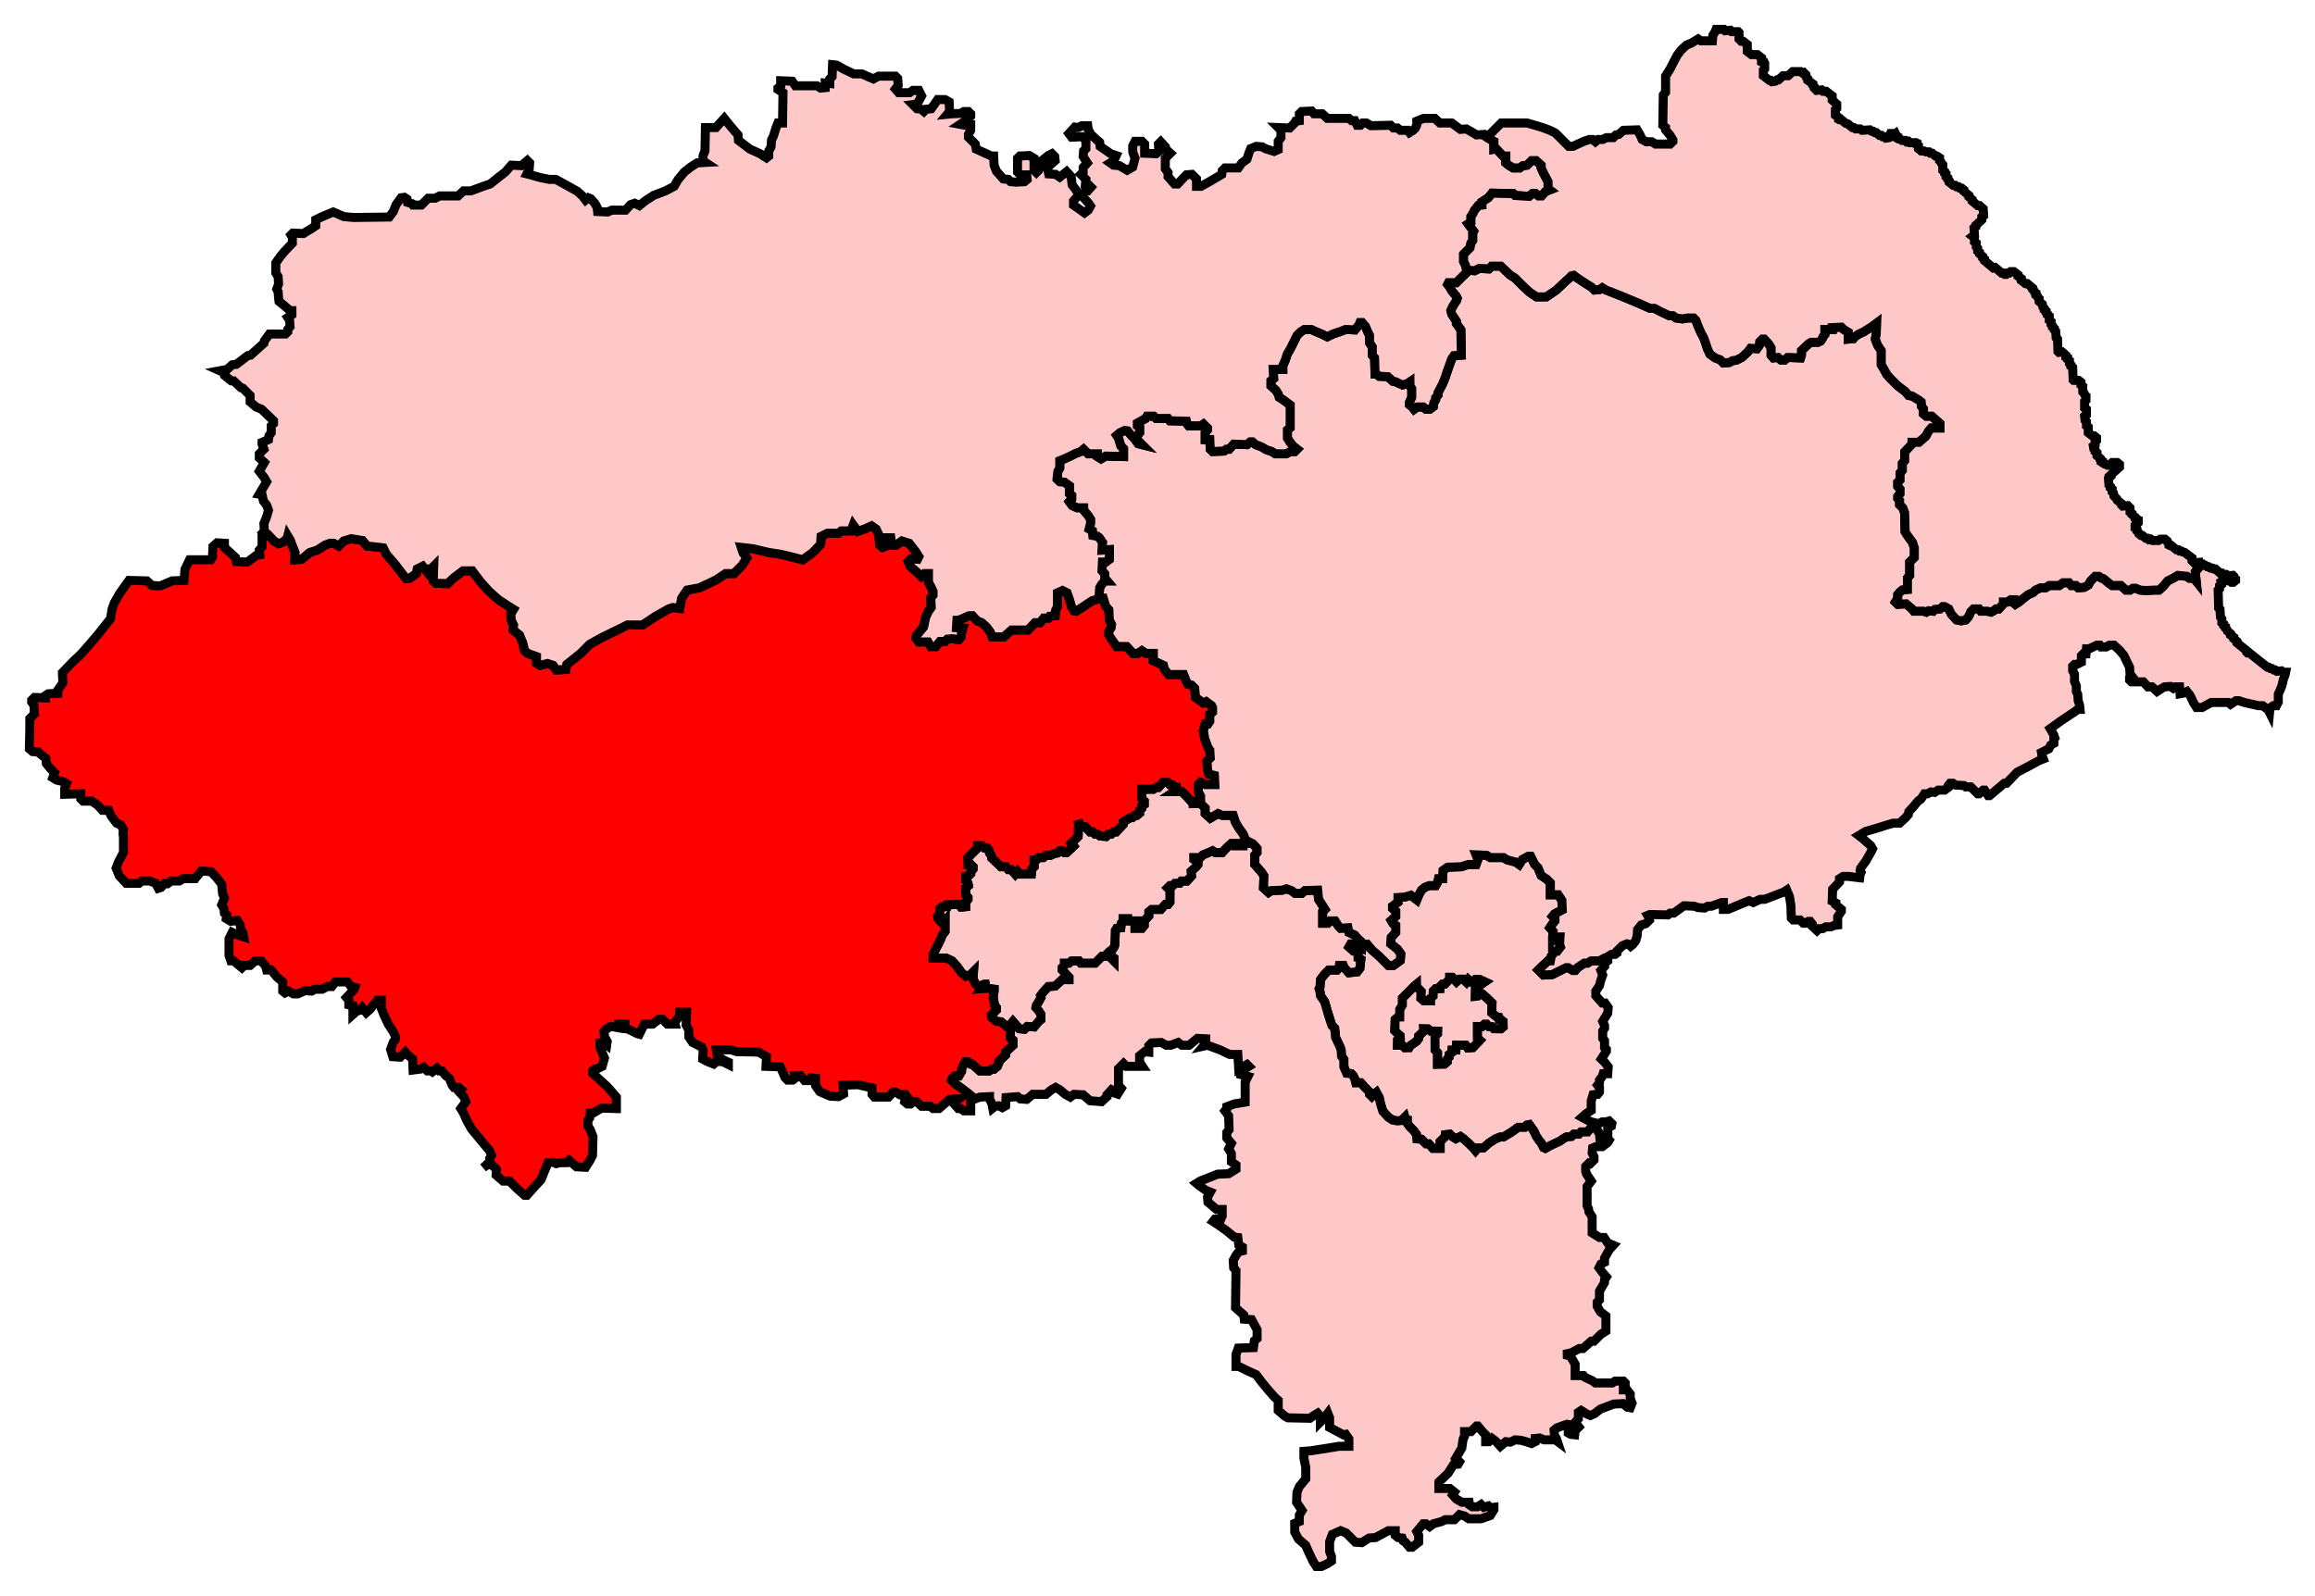
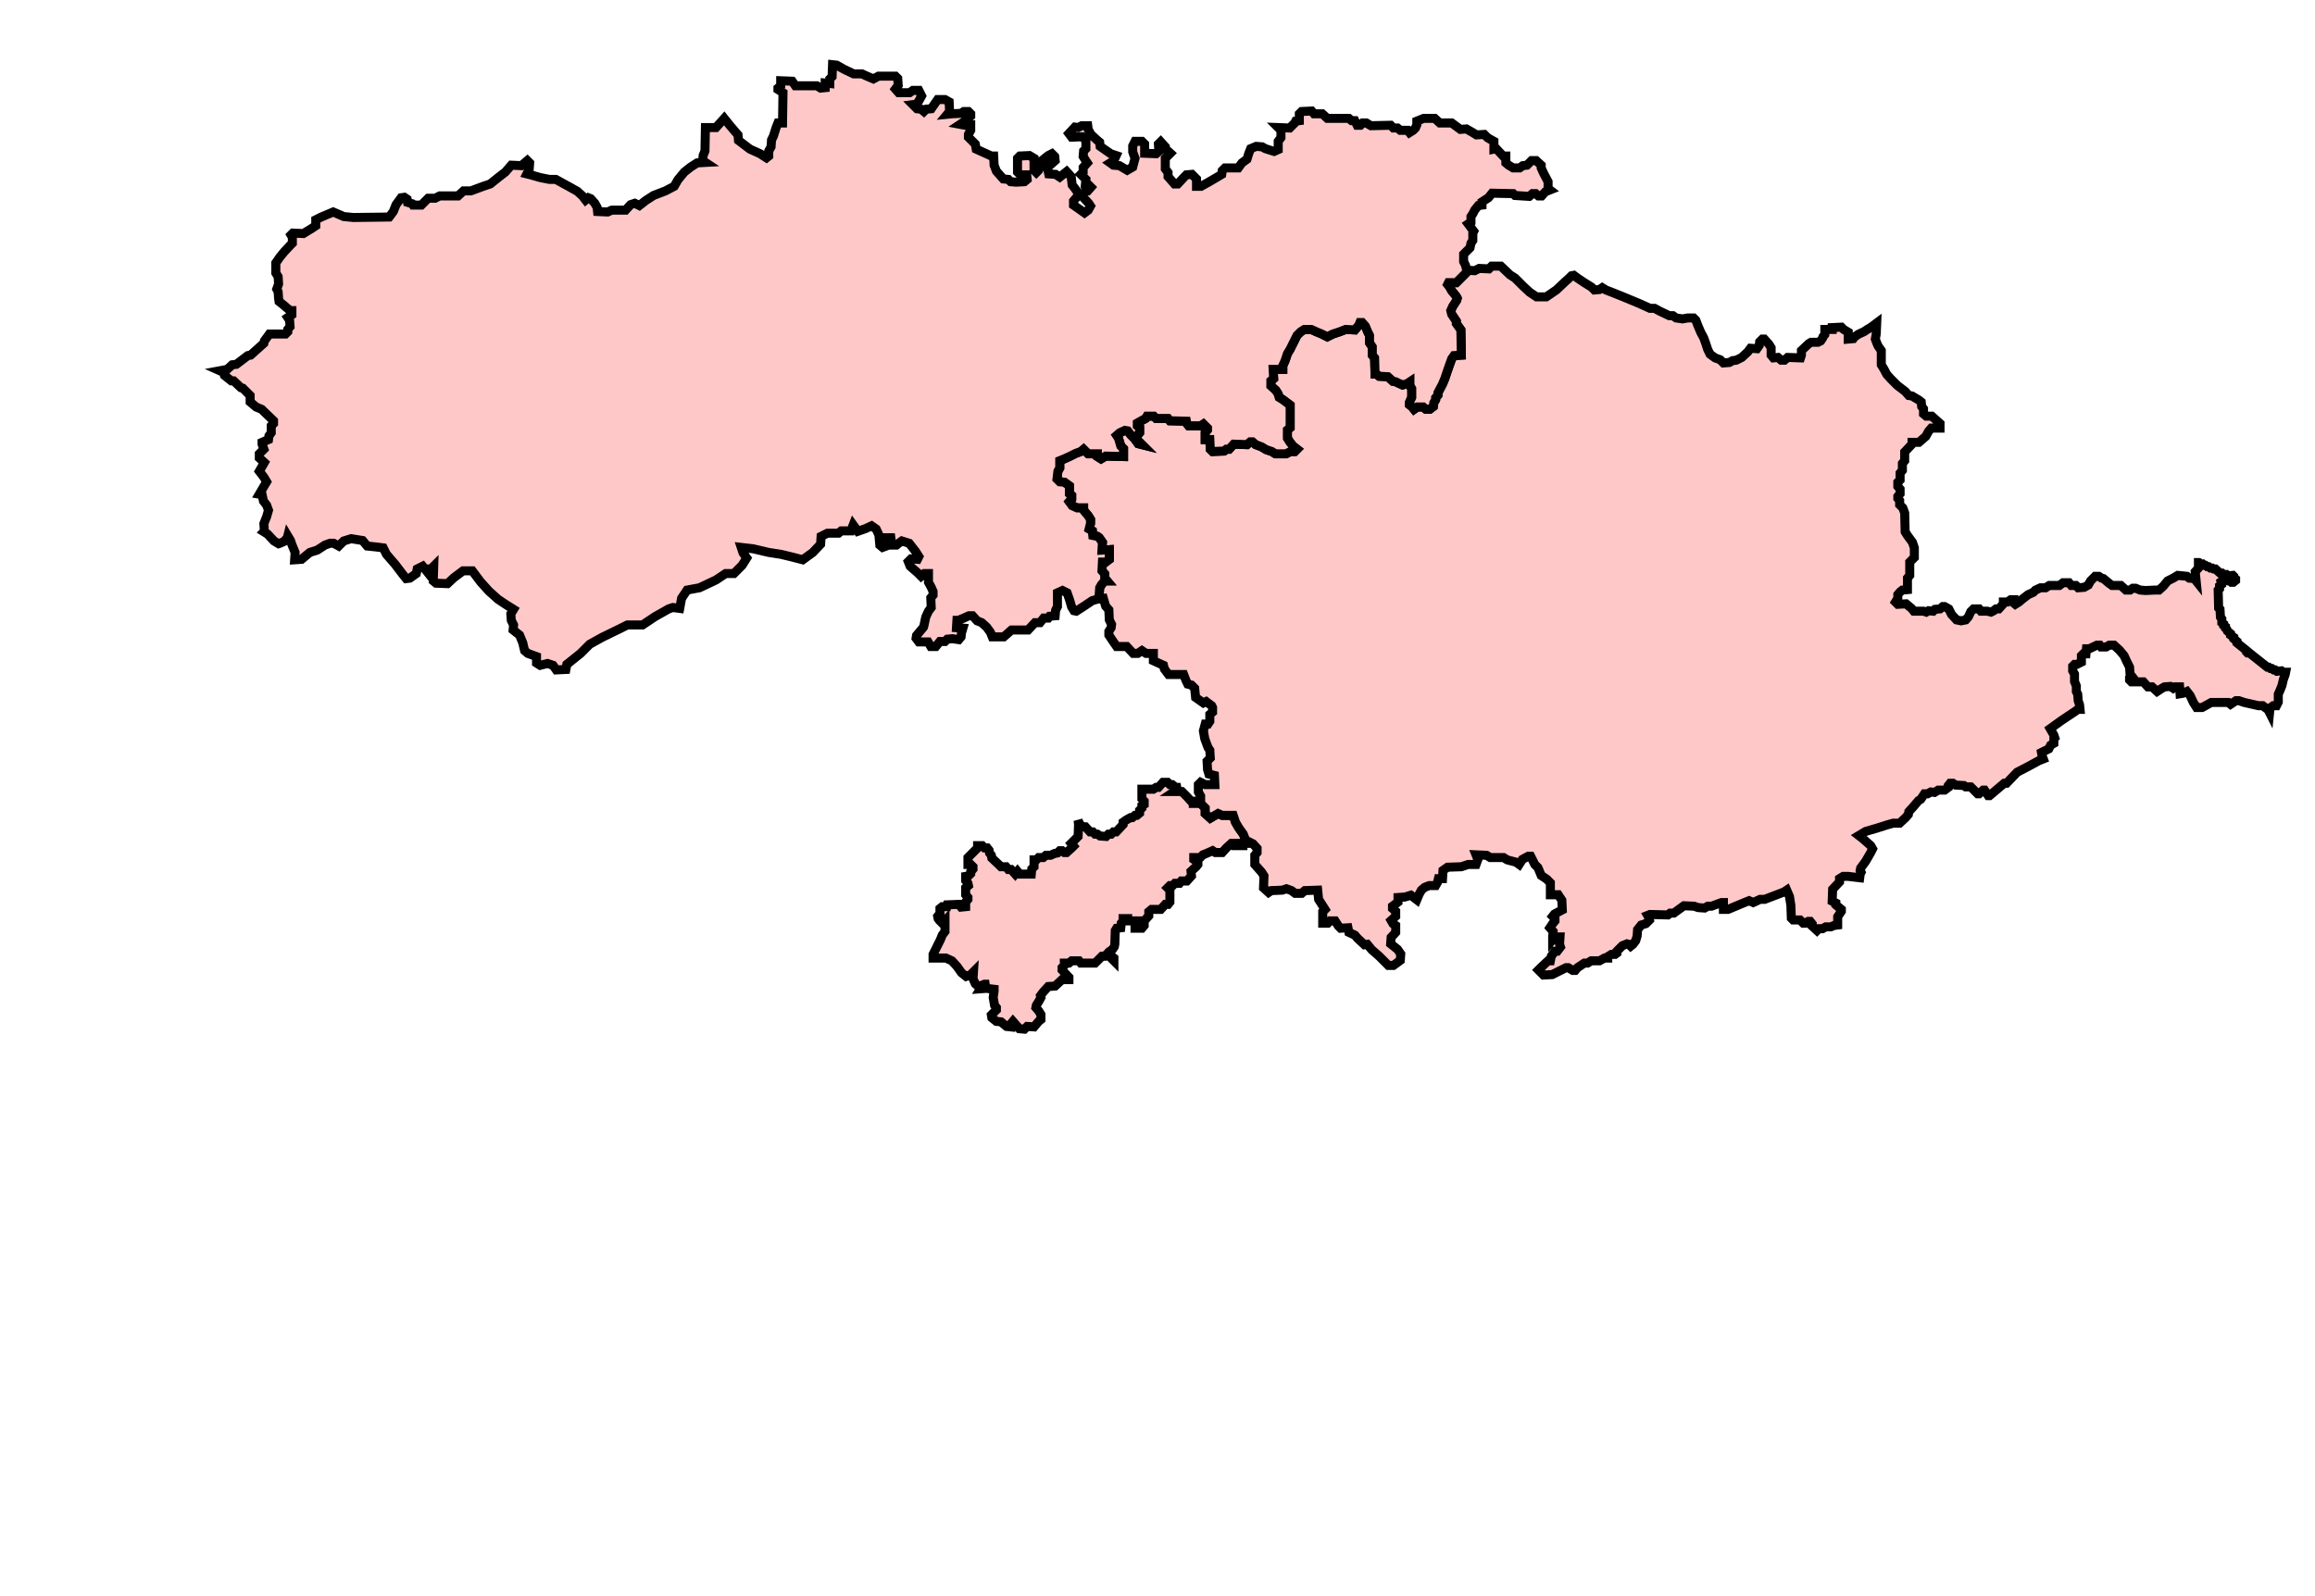
<svg xmlns="http://www.w3.org/2000/svg" xmlns:ns1="http://www.inkscape.org/namespaces/inkscape" width="256.509" height="176.871">
-   <path ns1:label="#path4496" id="York_Outer" d=" M 163.548,94.742 L 163.751,95.25 L 163.548,95.81 L 162.683,95.81 L 161.92,96.064 L 160.395,96.115 L 159.886,96.471 L 159.835,97.386 L 159.378,97.386 L 159.276,97.793 L 159.072,98.149 L 158.36,98.149 L 157.852,98.352 L 157.496,98.657 L 157.242,99.115 L 156.987,99.725 L 156.326,99.217 L 155.665,99.42 L 154.902,99.471 L 154.902,99.98 L 154.292,100.437 L 154.292,100.692 L 154.648,100.997 L 154.648,101.556 L 154.14,102.014 L 154.343,102.37 L 154.648,102.573 L 154.648,103.336 L 154.14,103.895 L 154.089,104.607 L 154.852,105.218 L 155.207,105.726 L 155.157,106.438 L 154.75,106.743 L 154.394,106.998 L 153.834,106.998 L 153.631,106.794 L 152.817,105.98 L 152.004,105.269 L 151.495,104.658 L 151.19,104.709 L 150.936,104.455 L 150.885,105.065 L 150.478,104.862 L 150.173,104.607 L 149.664,104.607 L 149.461,104.963 L 149.969,105.421 L 150.224,105.472 L 150.478,105.726 L 150.478,106.184 L 150.783,106.336 L 150.681,107.303 L 150.376,107.71 L 149.461,107.811 L 148.952,107.252 L 148.851,106.998 L 148.393,106.998 L 148.342,107.252 L 148.139,107.506 L 147.223,107.506 L 146.715,108.015 L 146.308,108.574 L 146.257,109.388 L 146.155,109.591 L 146.257,109.896 L 146.308,110.354 L 146.766,111.015 L 147.122,112.235 L 147.376,113.049 L 147.579,113.659 L 147.884,113.965 L 147.986,114.982 L 148.444,115.948 L 148.596,116.355 L 148.647,117.067 L 148.902,117.423 L 148.902,118.236 L 149.207,118.948 L 149.715,118.999 L 149.919,119.203 L 150.122,119.609 L 150.224,120.016 L 150.783,120.016 L 151.241,120.525 L 151.749,121.033 L 151.749,121.288 L 152.004,121.542 L 152.207,121.338 L 152.512,121.084 L 152.817,121.644 L 152.97,122.356 L 153.224,123.169 L 153.834,123.83 L 154.292,124.136 L 154.852,124.237 L 155.309,124.186 L 155.665,123.83 L 155.767,124.186 L 155.919,124.186 L 155.919,124.491 L 156.225,124.898 L 156.631,125.305 L 156.937,125.712 L 156.987,126.221 L 157.496,126.271 L 158.004,126.78 L 158.31,126.78 L 158.767,127.288 L 159.581,127.288 L 159.581,126.526 L 160.09,126.017 L 160.14,125.763 L 160.649,125.712 L 160.903,125.966 L 161.31,126.221 L 161.819,125.966 L 162.175,126.221 L 162.785,126.78 L 163.242,127.238 L 163.497,127.543 L 163.751,127.238 L 164.361,127.238 L 165.073,126.627 L 165.734,126.221 L 166.243,126.017 L 166.599,126.017 L 167.514,125.458 L 168.226,124.949 L 168.938,124.949 L 169.192,124.695 L 169.447,124.644 L 169.955,125.356 L 170.21,125.915 L 170.515,126.373 L 170.769,126.678 L 171.023,127.187 L 171.227,127.288 L 171.684,127.034 L 172.193,126.78 L 172.854,126.475 L 173.21,126.221 L 173.566,126.017 L 174.125,125.966 L 174.38,125.712 L 174.939,125.712 L 175.193,125.458 L 175.905,125.458 L 176.109,125.203 L 176.363,124.898 L 176.719,124.949 L 177.024,125.356 L 177.227,125.661 L 177.278,126.271 L 177.533,126.526 L 177.787,126.221 L 177.99,126.017 L 178.143,125.966 L 178.143,125 L 178.55,124.797 L 178.6,124.542 L 178.295,124.237 L 177.939,124.339 L 177.533,124.339 L 177.126,124.542 L 176.312,124.339 L 175.854,124.136 L 175.295,123.83 L 175.753,123.423 L 176.312,123.068 L 176.312,122 L 176.515,121.338 L 177.024,121.288 L 177.227,121.033 L 177.227,120.525 L 177.024,120.271 L 177.227,120.016 L 177.227,119.711 L 177.533,119.304 L 177.634,118.999 L 178.143,118.999 L 178.194,118.236 L 177.838,117.779 L 177.431,117.372 L 177.99,116.507 L 177.99,116.304 L 177.787,116.1 L 177.787,115.338 L 177.583,115.083 L 177.583,114.27 L 177.787,113.965 L 177.787,113.659 L 177.583,113.202 L 178.143,112.286 L 178.194,111.676 L 177.838,111.168 L 177.533,111.168 L 176.821,110.354 L 176.821,109.845 L 177.227,109.235 L 177.38,108.625 L 177.583,108.066 L 177.38,107.557 L 177.787,107.099 L 177.736,106.794 L 178.143,106.489 L 178.143,106.184 L 177.787,106.184 L 177.227,106.489 L 176.312,106.489 L 175.905,106.743 L 175.549,106.743 L 174.786,107.252 L 174.532,107.557 L 174.278,107.557 L 173.769,107.252 L 173.515,107.252 L 171.989,108.015 L 171.023,108.066 L 170.464,107.506 L 170.718,107.252 L 171.532,106.489 L 171.786,106.489 L 171.888,105.98 L 172.295,105.421 L 172.549,105.421 L 172.905,104.963 L 172.803,104.658 L 172.854,103.845 L 172.295,103.845 L 172.04,104.15 L 172.04,103.794 L 172.091,103.234 L 171.735,102.828 L 172.04,102.37 L 172.295,102.065 L 172.295,101.81 L 172.04,101.556 L 172.244,101.302 L 173.108,100.844 L 173.057,99.776 L 172.651,99.166 L 171.786,99.166 L 171.786,97.844 L 171.379,97.437 L 170.769,97.03 L 170.413,96.166 L 170.057,95.81 L 169.599,94.894 L 169.345,94.894 L 168.684,95.25 L 168.328,95.81 L 167.972,95.555 L 167.006,95.301 L 166.599,95.047 L 165.124,95.047 L 164.717,94.793 L 163.548,94.742 z  M 160.649,108.32 L 160.903,108.32 L 161.361,108.828 L 161.717,108.523 L 162.124,108.523 L 162.48,108.879 L 162.683,108.574 L 162.937,108.828 L 163.192,108.828 L 163.446,108.574 L 163.649,108.574 L 164.005,108.574 L 164.514,108.828 L 164.056,109.133 L 163.446,109.591 L 163.446,110.405 L 163.751,110.405 L 164.005,110.151 L 164.209,110.151 L 164.768,110.608 L 165.328,111.168 L 165.277,112.286 L 165.531,112.49 L 165.836,112.693 L 166.039,112.744 L 166.09,112.998 L 166.294,112.998 L 166.548,113.202 L 166.548,113.812 L 166.294,114.015 L 165.531,114.015 L 165.328,113.761 L 164.972,113.761 L 164.717,113.507 L 164.463,113.507 L 164.209,113.761 L 163.7,113.761 L 163.7,115.083 L 163.954,115.287 L 163.192,116.1 L 162.632,116.151 L 162.429,115.846 L 161.361,115.846 L 161.31,116.355 L 160.852,116.355 L 160.852,116.66 L 160.547,116.863 L 160.547,117.168 L 160.293,117.423 L 160.344,117.677 L 160.039,117.931 L 159.276,117.931 L 159.276,116.66 L 159.022,116.355 L 159.022,114.829 L 159.276,114.575 L 159.327,114.27 L 158.513,114.27 L 158.208,114.015 L 157.75,114.015 L 157.75,114.27 L 157.191,114.829 L 157.191,115.083 L 156.987,115.389 L 156.682,115.592 L 156.275,115.846 L 156.123,116.1 L 155.665,116.1 L 155.411,115.846 L 154.852,115.846 L 154.852,115.287 L 155.157,115.083 L 155.157,114.778 L 154.902,114.575 L 154.546,114.219 L 154.597,113.253 L 154.597,112.998 L 154.953,112.693 L 155.106,112.693 L 155.106,111.88 L 155.411,111.422 L 155.411,110.608 L 156.682,109.337 L 156.937,109.133 L 156.937,109.337 L 157.445,109.896 L 157.445,110.659 L 157.75,110.913 L 158.513,110.913 L 158.513,110.659 L 158.818,110.405 L 158.818,109.845 L 159.072,109.591 L 159.581,109.591 L 159.581,109.337 L 159.835,109.083 L 160.09,109.083 L 160.649,108.523 L 160.649,108.32 z" style="visibility:visible;fill-opacity:1;display:inline;stroke-linejoin:miter;opacity:1;enable-background:accumulate;marker:none;fill:#ffc8c8;stroke-width:1;overflow:visible;marker-start:none;stroke-linecap:butt;stroke-miterlimit:4;stroke:#000000;marker-mid:none;stroke-opacity:1;stroke-dashoffset:0;stroke-dasharray:none;marker-end:none;fill-rule:nonzero" />
-   <path ns1:label="#path4491" id="Selby_and_Ainsty" d=" M 138.375,93.318 L 138.273,93.47 L 137.714,93.47 L 137.714,93.724 L 136.951,93.724 L 136.951,93.47 L 136.442,93.47 L 135.883,93.979 L 135.425,94.487 L 134.662,94.487 L 134.357,94.284 L 133.798,94.538 L 133.289,94.742 L 132.984,95.047 L 132.272,95.047 L 132.272,95.25 L 132.73,95.555 L 132.73,95.81 L 132.526,96.064 L 131.967,96.572 L 132.018,97.081 L 131.509,97.64 L 130.899,97.64 L 130.696,97.895 L 130.187,97.895 L 129.933,98.149 L 129.628,98.149 L 129.373,98.403 L 129.628,98.657 L 129.628,99.98 L 129.424,100.234 L 129.119,100.234 L 128.611,100.793 L 127.594,100.793 L 127.288,101.048 L 127.288,101.505 L 126.78,102.065 L 126.78,102.573 L 126.526,102.878 L 125.763,102.878 L 125.763,102.624 L 125.966,102.319 L 126.017,102.065 L 124.949,102.065 L 124.949,101.81 L 124.441,101.81 L 124.441,102.065 L 124.237,102.319 L 124.186,102.828 L 123.729,102.878 L 123.576,103.133 L 123.525,104.658 L 123.474,104.912 L 123.271,105.218 L 122.915,105.472 L 122.864,105.675 L 123.118,105.93 L 123.424,106.184 L 123.424,106.489 L 122.915,105.98 L 122.661,105.726 L 122.406,105.98 L 122.101,105.98 L 121.338,106.743 L 119.762,106.743 L 119.559,106.489 L 118.745,106.489 L 118.44,106.743 L 117.931,106.743 L 117.931,106.998 L 117.677,107.252 L 117.677,107.506 L 118.44,108.32 L 118.44,108.574 L 117.677,108.574 L 116.914,109.286 L 116.151,109.337 L 115.592,109.947 L 115.287,110.354 L 115.338,110.557 L 115.083,111.015 L 114.829,111.422 L 114.778,111.676 L 115.083,112.032 L 115.338,112.439 L 115.338,112.998 L 115.083,113.202 L 114.575,113.812 L 113.812,113.761 L 113.507,114.066 L 112.948,114.015 L 112.236,113.202 L 111.981,113.507 L 111.93,115.033 L 112.236,115.287 L 112.236,115.846 L 111.422,116.609 L 111.422,116.914 L 110.659,117.626 L 110.659,117.83 L 110.507,118.186 L 110.151,118.491 L 109.896,118.491 L 109.591,118.694 L 108.574,118.694 L 107.71,117.931 L 107.557,117.931 L 107.252,117.677 L 106.947,117.677 L 106.743,118.033 L 106.54,118.491 L 106.54,118.745 L 106.235,119.254 L 105.777,119.254 L 105.472,119.559 L 105.421,119.711 L 105.828,120.118 L 106.54,120.627 L 107.201,121.135 L 107.76,121.593 L 107.862,121.847 L 107.913,121.847 L 108.574,121.593 L 109.642,121.542 L 109.642,121.796 L 109.896,122.305 L 109.998,122.813 L 110.252,122.61 L 110.659,122.559 L 111.066,122.762 L 111.422,122.559 L 111.473,121.644 L 112.744,121.542 L 113.049,121.796 L 113.761,121.847 L 114.422,121.288 L 115.897,121.288 L 116.507,120.779 L 116.965,120.525 L 117.423,120.779 L 118.033,121.288 L 118.592,121.593 L 118.999,121.288 L 120.016,121.338 L 120.779,122 L 122.05,122.101 L 122.661,121.542 L 122.661,121.338 L 123.169,120.779 L 123.678,121.033 L 123.627,121.593 L 124.237,120.627 L 123.932,120.271 L 123.932,118.44 L 124.491,117.88 L 124.797,118.186 L 126.576,118.186 L 126.271,117.728 L 126.271,117.016 L 126.831,116.558 L 127.288,116.609 L 127.288,115.897 L 127.594,115.592 L 128.662,115.541 L 129.221,115.846 L 129.729,115.846 L 130.543,115.541 L 130.95,115.846 L 131.764,115.846 L 132.679,115.083 L 133.594,115.134 L 133.594,115.643 L 133.34,115.948 L 133.798,115.846 L 135.171,116.355 L 136.239,116.863 L 137.154,116.863 L 137.256,118.491 L 138.171,117.982 L 138.375,118.186 L 137.561,118.694 L 137.51,119.101 L 138.273,119.304 L 137.968,119.915 L 137.968,120.677 L 137.968,122.152 L 137.358,122.254 L 136.747,122.356 L 135.934,122.661 L 135.934,122.864 L 135.73,123.118 L 136.137,123.678 L 136.188,125.203 L 135.934,125.509 L 135.934,126.119 L 136.442,126.729 L 136.137,127.339 L 136.442,127.848 L 136.442,128.763 L 136.951,129.119 L 136.951,129.577 L 136.137,130.085 L 134.917,130.136 L 132.984,130.899 L 132.577,131.153 L 132.882,131.408 L 133.594,131.916 L 134.103,132.12 L 133.798,132.679 L 133.849,133.238 L 134.815,134.052 L 135.425,134.052 L 135.425,134.764 L 135.273,135.12 L 134.611,135.12 L 134.408,135.374 L 135.171,135.883 L 135.883,136.391 L 136.747,137.103 L 137.154,137.154 L 137.256,137.968 L 137.663,138.222 L 137.663,138.629 L 137.256,138.731 L 136.951,139.138 L 136.646,139.697 L 136.697,140.51 L 136.951,140.816 L 136.9,144.935 L 137.815,145.749 L 137.866,146.206 L 138.68,146.257 L 139.29,147.376 L 139.29,148.342 L 138.985,148.596 L 138.883,149.359 L 137.205,149.41 L 136.951,150.122 L 136.951,151.444 L 137.256,151.444 L 138.171,151.902 L 139.188,152.36 L 139.799,153.173 L 140.511,154.038 L 141.223,154.852 L 141.629,155.207 L 141.629,156.326 L 142.341,156.937 L 142.697,157.14 L 145.138,157.191 L 145.494,156.937 L 146.003,156.631 L 146.308,156.987 L 146.308,157.598 L 146.613,157.293 L 147.122,156.631 L 147.325,157.14 L 147.325,158.208 L 148.851,159.021 L 149.105,158.971 L 149.461,159.479 L 149.461,160.293 L 148.393,160.293 L 146.511,160.598 L 145.189,160.801 L 144.477,160.852 L 144.477,161.615 L 144.681,162.632 L 144.681,163.903 L 143.969,164.768 L 143.714,165.378 L 143.664,166.497 L 144.274,167.413 L 143.969,167.921 L 143.969,168.633 L 143.46,168.836 L 143.46,169.803 L 143.867,170.566 L 144.681,171.277 L 144.986,171.989 L 145.494,173.057 L 145.85,173.617 L 146.41,173.617 L 147.071,173.312 L 147.528,173.007 L 147.528,172.498 L 147.325,171.939 L 147.325,170.871 L 147.63,170.057 L 148.546,169.65 L 149.156,169.904 L 149.512,170.26 L 150.173,170.922 L 150.885,170.972 L 151.699,170.464 L 152.41,170.413 L 153.834,169.65 L 154.597,169.65 L 154.597,170.159 L 154.902,170.413 L 155.36,170.464 L 155.462,170.769 L 155.767,170.972 L 155.919,171.176 L 156.174,171.481 L 156.479,171.481 L 157.191,170.922 L 157.191,170.159 L 156.987,169.752 L 157.699,168.887 L 158.004,168.887 L 158.411,169.192 L 158.818,168.887 L 159.734,168.633 L 160.14,168.43 L 161.157,168.43 L 161.717,167.87 L 162.276,168.023 L 162.734,168.328 L 164.107,168.328 L 165.124,167.972 L 165.531,167.311 L 165.531,167.057 L 165.124,167.107 L 164.921,166.904 L 164.412,167.057 L 164.107,166.751 L 163.7,167.006 L 163.141,167.006 L 162.836,166.802 L 162.785,166.497 L 161.971,166.497 L 161.361,166.141 L 160.954,165.683 L 161.157,165.378 L 160.649,164.972 L 159.428,164.972 L 159.428,164.26 L 160.445,163.293 L 161.056,162.327 L 161.564,162.276 L 161.717,162.022 L 161.31,161.615 L 161.971,160.496 L 162.073,159.784 L 162.124,159.479 L 162.276,159.174 L 162.276,158.666 L 162.988,158.666 L 163.598,158.055 L 163.751,158.055 L 164.26,158.666 L 164.616,159.021 L 164.616,159.784 L 164.972,159.784 L 165.328,159.428 L 165.734,159.734 L 166.243,160.293 L 166.853,159.784 L 167.362,159.835 L 167.87,159.581 L 168.531,159.632 L 169.091,159.784 L 169.701,159.988 L 170.108,159.784 L 170.108,159.428 L 170.616,159.378 L 171.074,159.581 L 172.345,159.581 L 172.549,159.734 L 172.447,159.428 L 172.244,159.123 L 172.193,158.513 L 172.498,158.259 L 173.057,158.055 L 173.617,157.852 L 173.922,157.903 L 174.176,158.208 L 173.769,158.615 L 173.769,158.818 L 174.024,158.971 L 174.481,159.021 L 174.532,158.564 L 174.939,158.157 L 174.532,157.648 L 174.888,157.242 L 174.888,156.53 L 175.193,156.326 L 175.854,156.733 L 176.21,156.886 L 176.668,156.682 L 177.329,156.174 L 178.804,155.614 L 179.821,155.563 L 180.33,155.97 L 180.635,156.021 L 180.838,155.513 L 180.635,155.004 L 180.635,154.496 L 180.279,154.038 L 179.872,154.038 L 179.872,153.58 L 180.075,153.377 L 180.075,153.275 L 179.872,153.072 L 178.956,153.072 L 178.651,153.275 L 176.77,153.275 L 176.414,153.021 L 175.651,152.665 L 175.448,152.461 L 174.532,152.461 L 174.532,151.19 L 174.074,150.427 L 173.82,150.224 L 173.261,150.122 L 174.125,149.919 L 174.99,149.461 L 175.397,149.461 L 176.312,148.647 L 176.617,148.647 L 177.38,147.884 L 177.939,147.529 L 177.939,145.85 L 177.329,145.393 L 176.973,144.782 L 176.973,144.325 L 177.227,144.07 L 177.227,143.104 L 177.787,142.138 L 177.787,141.833 L 177.99,141.528 L 177.583,141.07 L 177.177,140.51 L 177.38,140.104 L 177.787,139.9 L 177.787,139.443 L 178.295,138.527 L 178.753,138.019 L 178.143,137.765 L 177.736,137.154 L 177.227,137.154 L 176.414,136.646 L 176.414,134.866 L 176.058,134.306 L 176.007,133.95 L 175.854,133.645 L 175.854,131.509 L 176.312,130.899 L 175.803,130.136 L 175.702,129.831 L 175.702,129.272 L 176.058,128.916 L 176.21,128.967 L 176.617,128.56 L 176.617,128.204 L 176.414,127.797 L 176.465,127.238 L 176.821,127.085 L 177.533,127.085 L 178.143,126.627 L 178.295,126.373 L 178.143,126.221 L 178.143,125.966 L 177.99,126.017 L 177.787,126.221 L 177.533,126.526 L 177.278,126.271 L 177.227,125.661 L 177.024,125.356 L 176.719,124.949 L 176.363,124.898 L 176.109,125.203 L 175.905,125.458 L 175.193,125.458 L 174.939,125.712 L 174.38,125.712 L 174.125,125.966 L 173.566,126.017 L 173.21,126.221 L 172.854,126.475 L 172.193,126.78 L 171.684,127.034 L 171.227,127.288 L 171.023,127.187 L 170.769,126.678 L 170.515,126.373 L 170.21,125.915 L 169.955,125.356 L 169.447,124.644 L 169.192,124.695 L 168.938,124.949 L 168.226,124.949 L 167.514,125.458 L 166.599,126.017 L 166.243,126.017 L 165.734,126.221 L 165.073,126.627 L 164.361,127.238 L 163.751,127.238 L 163.497,127.543 L 163.242,127.238 L 162.785,126.78 L 162.175,126.221 L 161.819,125.966 L 161.31,126.221 L 160.903,125.966 L 160.649,125.712 L 160.14,125.763 L 160.09,126.017 L 159.581,126.526 L 159.581,127.288 L 158.767,127.288 L 158.31,126.78 L 158.004,126.78 L 157.496,126.271 L 156.987,126.221 L 156.937,125.712 L 156.631,125.305 L 156.225,124.898 L 155.919,124.491 L 155.919,124.186 L 155.767,124.186 L 155.665,123.83 L 155.309,124.186 L 154.852,124.237 L 154.292,124.136 L 153.834,123.83 L 153.224,123.169 L 152.97,122.356 L 152.817,121.644 L 152.512,121.084 L 152.207,121.338 L 152.004,121.542 L 151.749,121.288 L 151.749,121.033 L 151.241,120.525 L 150.783,120.016 L 150.224,120.016 L 150.122,119.609 L 149.919,119.203 L 149.715,118.999 L 149.207,118.948 L 148.902,118.236 L 148.902,117.423 L 148.647,117.067 L 148.596,116.355 L 148.444,115.948 L 147.986,114.982 L 147.884,113.965 L 147.579,113.659 L 147.376,113.049 L 147.122,112.235 L 146.766,111.015 L 146.308,110.354 L 146.257,109.896 L 146.155,109.591 L 146.257,109.388 L 146.308,108.574 L 146.715,108.015 L 147.223,107.506 L 148.139,107.506 L 148.342,107.252 L 148.393,106.998 L 148.851,106.998 L 148.952,107.252 L 149.461,107.811 L 150.376,107.71 L 150.681,107.303 L 150.783,106.336 L 150.478,106.184 L 150.478,105.726 L 150.224,105.472 L 149.969,105.421 L 149.461,104.963 L 149.664,104.607 L 150.173,104.607 L 150.478,104.862 L 150.885,105.065 L 150.936,104.455 L 150.427,103.997 L 150.122,103.641 L 149.461,103.336 L 149.359,102.828 L 148.546,102.878 L 148.291,102.624 L 147.935,102.065 L 147.376,102.065 L 147.122,102.319 L 146.562,102.319 L 146.562,101.048 L 146.817,100.793 L 146.105,99.675 L 146.003,98.657 L 144.579,98.708 L 144.223,99.013 L 143.511,99.013 L 143.104,98.708 L 142.545,98.505 L 142.087,98.657 L 140.867,98.708 L 140.561,98.912 L 140.002,98.403 L 140.053,97.081 L 139.799,96.674 L 139.036,95.81 L 139.036,94.793 L 139.29,94.487 L 139.29,94.03 L 138.832,93.521 L 138.375,93.318 z" style="fill-opacity:1;display:inline;fill:#ffc8c8;stroke-width:1;stroke-miterlimit:4;stroke:#000000;stroke-opacity:1;stroke-dasharray:none" />
  <path ns1:label="#path4501" id="Harrogate_and_Knaresborough" d=" M 133.035,88.995 L 132.781,89.046 L 132.221,89.046 L 132.221,88.792 L 131.967,88.792 L 131.509,88.283 L 130.95,87.724 L 130.136,87.724 L 130.441,87.52 L 130.391,87.266 L 130.289,87.266 L 129.882,86.961 L 129.628,86.961 L 129.373,86.707 L 128.865,86.707 L 128.356,87.266 L 128.102,87.266 L 127.797,87.469 L 126.526,87.469 L 126.526,88.538 L 126.78,88.792 L 126.78,89.148 L 126.526,89.3 L 126.526,89.555 L 126.271,89.809 L 126.271,90.114 L 125.966,90.368 L 125.763,90.368 L 125.458,90.622 L 125.254,90.622 L 124.797,90.877 L 124.441,91.131 L 124.441,91.385 L 123.678,92.199 L 123.373,92.199 L 123.118,92.453 L 122.813,92.453 L 122.559,92.707 L 121.898,92.657 L 121.593,92.453 L 121.338,92.453 L 121.084,92.199 L 120.779,92.199 L 120.271,91.64 L 120.016,91.64 L 119.66,91.385 L 119.457,90.928 L 119.508,91.385 L 119.457,92.707 L 119.253,92.911 L 118.694,93.47 L 118.948,93.775 L 118.745,93.979 L 118.186,94.487 L 117.931,94.487 L 117.677,94.284 L 117.423,94.284 L 117.168,94.538 L 116.863,94.589 L 116.406,94.793 L 115.897,94.793 L 115.592,95.047 L 115.083,95.047 L 114.829,95.301 L 114.575,95.301 L 114.575,96.064 L 114.321,96.318 L 114.27,96.878 L 112.998,96.878 L 112.744,96.572 L 112.49,96.878 L 112.032,96.369 L 111.727,96.369 L 111.473,96.064 L 110.913,96.064 L 110.71,95.861 L 109.896,95.098 L 109.845,94.793 L 109.642,94.538 L 109.591,94.233 L 109.388,93.979 L 109.083,93.979 L 108.828,93.724 L 108.32,93.724 L 108.32,93.979 L 108.066,94.233 L 107.252,95.047 L 107.252,95.81 L 107.557,95.81 L 107.811,96.064 L 107.811,96.318 L 107.557,96.623 L 107.557,96.827 L 107.303,97.081 L 106.998,97.132 L 106.998,97.589 L 107.252,97.895 L 107.303,98.149 L 106.998,98.403 L 106.998,99.166 L 107.252,99.471 L 107.252,99.675 L 106.998,99.98 L 106.998,100.488 L 106.489,100.539 L 106.235,100.234 L 104.963,100.285 L 104.913,100.488 L 104.404,100.488 L 104.15,100.692 L 104.15,101.251 L 103.895,101.556 L 103.946,101.81 L 104.099,102.014 L 104.404,102.319 L 104.709,102.014 L 104.709,103.234 L 104.404,103.641 L 104.201,104.15 L 103.895,104.76 L 103.387,105.777 L 103.387,106.184 L 104.811,106.184 L 105.472,106.489 L 106.031,107.099 L 106.54,107.811 L 107.048,108.218 L 107.557,108.015 L 107.862,107.71 L 107.811,108.472 L 108.066,109.032 L 108.421,109.337 L 109.083,109.083 L 109.591,109.083 L 108.777,109.337 L 108.625,109.591 L 109.286,109.54 L 110.151,109.642 L 110.151,109.845 L 110.049,110.557 L 110.201,111.422 L 110.405,111.676 L 110.405,111.931 L 109.845,112.49 L 109.896,112.795 L 110.405,113.202 L 110.913,113.253 L 111.524,113.761 L 111.981,113.812 L 111.981,113.507 L 112.236,113.202 L 112.948,114.015 L 113.507,114.066 L 113.812,113.761 L 114.575,113.812 L 115.083,113.202 L 115.338,112.998 L 115.338,112.439 L 115.083,112.032 L 114.778,111.676 L 114.829,111.422 L 115.083,111.015 L 115.338,110.557 L 115.287,110.354 L 115.592,109.947 L 116.151,109.337 L 116.914,109.286 L 117.677,108.574 L 118.44,108.574 L 118.44,108.32 L 117.677,107.506 L 117.677,107.252 L 117.931,106.998 L 117.931,106.743 L 118.44,106.743 L 118.745,106.489 L 119.559,106.489 L 119.762,106.743 L 121.338,106.743 L 122.101,105.98 L 122.406,105.98 L 122.661,105.726 L 122.915,105.98 L 123.424,106.489 L 123.424,106.184 L 123.118,105.93 L 122.864,105.675 L 122.915,105.472 L 123.271,105.218 L 123.474,104.912 L 123.525,104.658 L 123.576,103.133 L 123.729,102.878 L 124.186,102.828 L 124.237,102.319 L 124.441,102.065 L 124.441,101.81 L 124.949,101.81 L 124.949,102.065 L 126.017,102.065 L 125.966,102.319 L 125.763,102.624 L 125.763,102.878 L 126.526,102.878 L 126.78,102.573 L 126.78,102.065 L 127.288,101.505 L 127.288,101.048 L 127.594,100.793 L 128.611,100.793 L 129.119,100.234 L 129.424,100.234 L 129.628,99.98 L 129.628,98.657 L 129.373,98.403 L 129.628,98.149 L 129.933,98.149 L 130.187,97.895 L 130.696,97.895 L 130.899,97.64 L 131.509,97.64 L 132.018,97.081 L 131.967,96.572 L 132.526,96.064 L 132.73,95.81 L 132.73,95.555 L 132.272,95.25 L 132.272,95.047 L 132.984,95.047 L 133.289,94.742 L 133.798,94.538 L 134.357,94.284 L 134.662,94.487 L 135.425,94.487 L 135.883,93.979 L 136.442,93.47 L 136.951,93.47 L 136.951,93.724 L 137.714,93.724 L 137.714,93.47 L 138.273,93.47 L 138.375,93.318 L 138.019,93.114 L 137.764,92.453 L 137.256,91.741 L 136.9,91.131 L 136.646,90.368 L 135.425,90.368 L 134.967,90.165 L 134.103,90.673 L 133.544,90.165 L 133.544,89.555 L 133.035,89.046 L 133.035,88.995 z" style="fill-opacity:1;display:inline;fill:#ffc8c8;stroke-width:1;stroke-miterlimit:4;stroke:#000000;stroke-opacity:1;stroke-dasharray:none" />
-   <path ns1:label="#path4476" id="Skipton_and_Ripon" d=" M 94.538,58.177 L 94.284,58.839 L 93.216,58.839 L 92.911,59.093 L 91.69,59.093 L 90.978,59.449 L 90.928,60.313 L 90.063,61.229 L 88.944,62.042 L 87.775,61.737 L 86.503,61.432 L 85.181,61.229 L 83.452,60.822 L 82.13,60.669 L 82.333,61.28 L 82.74,61.839 L 82.231,62.653 L 81.316,63.568 L 80.401,63.568 L 79.333,64.28 L 77.502,65.145 L 76.129,65.399 L 75.519,66.314 L 75.315,67.433 L 74.552,67.331 L 74.095,67.484 L 72.569,68.348 L 71.196,69.264 L 69.518,69.264 L 68.603,69.721 L 66.721,70.637 L 65.348,71.4 L 64.331,72.417 L 62.805,73.637 L 62.703,74.196 L 61.635,74.247 L 61.279,73.739 L 60.669,73.535 L 59.856,73.739 L 59.449,73.485 L 59.449,72.772 L 59.042,72.62 L 58.483,72.417 L 58.127,72.111 L 57.923,71.247 L 57.567,70.382 L 56.855,69.823 L 56.906,69.264 L 56.652,68.755 L 56.601,68.043 L 56.906,67.535 L 56.092,67.026 L 55.177,66.416 L 54.16,65.5 L 53.245,64.483 L 52.329,63.263 L 51.312,63.263 L 50.295,64.026 L 49.583,64.687 L 48.312,64.636 L 48.007,64.382 L 48.057,62.754 L 47.752,63.059 L 47.295,63.059 L 47.244,63.263 L 46.837,62.754 L 46.227,63.059 L 46.125,63.568 L 45.413,64.076 L 45.006,64.127 L 44.599,63.619 L 43.786,62.551 L 42.819,61.432 L 42.463,60.72 L 41.65,60.618 L 40.683,60.517 L 40.175,59.906 L 38.904,59.703 L 38.09,59.957 L 37.531,60.517 L 36.971,60.212 L 36.564,60.212 L 36.005,60.415 L 35.14,60.974 L 34.327,61.229 L 33.411,61.991 L 32.648,62.042 L 32.699,61.229 L 32.343,60.364 L 32.191,59.906 L 31.886,59.398 L 31.835,59.601 L 31.479,60.008 L 31.021,60.212 L 30.869,60.262 L 30.36,59.957 L 29.648,59.194 L 29.241,58.94 L 29.038,59.194 L 29.038,60.618 L 28.733,60.974 L 28.784,61.483 L 28.428,61.534 L 27.41,62.297 L 26.19,62.246 L 26.088,61.788 L 24.868,60.669 L 24.868,60.212 L 24.054,60.161 L 23.596,60.567 L 23.546,61.737 L 23.342,62.042 L 21.003,62.042 L 20.494,63.11 L 20.393,64.331 L 19.07,64.382 L 17.748,64.941 L 16.833,64.89 L 16.273,64.382 L 14.29,64.331 L 13.273,65.755 L 12.663,66.823 L 12.408,67.535 L 12.256,68.552 L 10.934,70.23 L 10.069,71.247 L 9.001,72.468 L 8.035,73.383 L 6.916,74.552 L 6.967,75.671 L 6.408,76.485 L 6.408,76.841 L 5.34,76.892 L 5.035,77.095 L 5.035,77.35 L 3.814,77.299 L 3.509,77.604 L 3.509,77.807 L 3.763,78.163 L 3.814,79.129 L 3.306,79.638 L 3.306,80.655 L 3.255,82.994 L 3.611,83.299 L 4.221,83.35 L 5.085,84.062 L 5.136,84.622 L 5.543,85.13 L 6.052,85.639 L 5.848,86.198 L 6.255,86.452 L 7.069,86.656 L 7.374,86.859 L 7.17,87.368 L 7.17,88.029 L 8.95,87.978 L 8.95,88.538 L 9.205,88.792 L 10.171,88.792 L 10.832,89.249 L 11.341,89.809 L 12.052,89.809 L 12.307,90.419 L 12.917,91.233 L 13.375,91.436 L 13.68,91.945 L 13.629,92.402 L 13.68,92.758 L 13.68,94.487 L 13.12,95.555 L 12.866,96.216 L 13.222,97.081 L 13.985,97.895 L 15.409,97.895 L 15.714,97.64 L 16.579,97.64 L 17.24,97.895 L 17.545,98.454 L 17.85,98.352 L 18.257,97.895 L 18.562,97.945 L 18.969,97.64 L 19.884,97.64 L 20.291,97.386 L 21.613,97.386 L 22.325,96.522 L 23.393,96.623 L 24.054,97.335 L 24.563,97.996 L 24.664,99.064 L 24.868,99.522 L 24.563,100.285 L 24.817,100.692 L 24.868,101.2 L 25.122,101.404 L 25.071,101.81 L 25.58,102.116 L 26.292,102.014 L 26.597,102.471 L 26.699,103.031 L 26.902,103.336 L 27.004,103.845 L 26.393,103.641 L 25.732,103.336 L 25.376,104.048 L 25.376,105.879 L 25.58,106.489 L 25.885,106.489 L 26.8,107.252 L 27.055,106.998 L 27.716,106.998 L 28.275,106.489 L 28.936,106.489 L 29.445,107.099 L 29.546,107.506 L 30.055,107.506 L 30.665,108.269 L 31.326,108.828 L 31.326,109.845 L 31.581,110.049 L 31.987,109.845 L 32.496,110.151 L 33.004,110.151 L 33.818,109.794 L 34.53,109.845 L 34.886,109.642 L 35.7,109.642 L 36.259,109.337 L 36.768,109.337 L 37.175,108.828 L 38.497,108.828 L 38.904,109.337 L 39.31,109.439 L 39.209,109.693 L 38.395,110.557 L 38.649,110.862 L 38.649,111.371 L 39.107,111.473 L 39.107,112.439 L 39.565,112.032 L 39.87,111.981 L 40.124,111.676 L 40.582,112.235 L 40.989,111.88 L 41.802,110.862 L 42.26,110.862 L 42.26,111.778 L 42.565,112.541 L 43.023,113.507 L 43.582,114.372 L 43.836,114.931 L 43.786,115.236 L 43.582,115.49 L 43.277,116.304 L 43.531,117.117 L 44.345,117.168 L 44.904,116.609 L 45.108,116.863 L 45.718,117.372 L 45.769,118.592 L 46.583,118.491 L 46.939,118.287 L 47.345,118.694 L 47.752,118.694 L 47.905,118.796 L 48.413,118.389 L 48.668,118.694 L 48.973,118.694 L 49.38,119.203 L 49.786,119.508 L 50.092,120.271 L 50.295,120.525 L 50.803,120.525 L 51.109,120.779 L 50.905,121.033 L 51.414,121.593 L 51.617,122.101 L 51.058,122.864 L 51.363,123.373 L 51.719,124.186 L 52.227,125.102 L 52.939,125.966 L 53.651,126.831 L 54.262,127.543 L 54.465,128.051 L 54.262,128.407 L 54.262,128.763 L 53.55,129.424 L 53.956,129.119 L 54.465,129.068 L 55.024,129.628 L 54.974,130.238 L 55.736,130.899 L 56.448,130.899 L 57.262,131.713 L 58.127,132.476 L 58.381,132.476 L 59.296,131.459 L 59.957,130.746 L 60.212,130.085 L 60.72,128.865 L 61.33,128.814 L 61.635,128.967 L 61.991,128.865 L 62.805,128.865 L 63.059,128.611 L 63.873,129.323 L 64.89,129.373 L 65.399,128.56 L 65.653,128.051 L 65.704,125.966 L 65.399,125.203 L 65.144,124.797 L 65.144,124.186 L 65.348,123.881 L 65.399,123.373 L 65.704,123.373 L 66.67,122.813 L 68.297,122.864 L 68.297,121.593 L 67.28,120.423 L 65.653,118.948 L 65.653,118.694 L 65.907,118.491 L 66.111,118.491 L 66.721,118.186 L 66.975,117.27 L 66.721,116.66 L 66.467,116.05 L 66.467,115.592 L 66.975,115.592 L 67.229,115.795 L 67.28,115.439 L 66.975,114.88 L 66.924,114.321 L 67.229,114.015 L 67.687,113.761 L 68.552,113.914 L 68.552,113.507 L 69.264,113.507 L 69.264,114.015 L 69.62,114.066 L 70.637,114.575 L 70.84,114.626 L 71.4,113.507 L 72.315,113.507 L 72.976,112.998 L 73.383,112.948 L 73.942,113.507 L 74.807,113.507 L 74.756,113.303 L 75.315,112.592 L 75.315,112.185 L 76.078,112.185 L 76.027,113.609 L 76.332,114.168 L 76.332,114.931 L 76.739,115.541 L 77.756,116.05 L 77.909,116.406 L 77.858,117.372 L 78.316,117.626 L 79.079,117.931 L 79.434,117.626 L 80.096,117.677 L 80.706,117.982 L 80.706,117.728 L 80.146,117.474 L 79.485,117.016 L 79.384,116.355 L 81.011,116.355 L 81.621,116.558 L 84.062,116.609 L 84.927,117.117 L 84.876,118.186 L 86.452,118.236 L 86.808,118.999 L 86.961,119.406 L 87.266,119.711 L 87.825,119.711 L 88.029,119.559 L 88.029,119.203 L 88.69,119.203 L 89.148,119.762 L 89.605,119.762 L 89.86,119.457 L 90.368,119.508 L 90.368,120.321 L 90.826,120.982 L 91.385,121.237 L 91.996,121.491 L 92.911,121.542 L 93.47,121.237 L 93.419,120.271 L 95.098,120.22 L 95.708,120.372 L 96.623,120.576 L 96.623,121.288 L 96.878,121.593 L 98.454,121.593 L 98.963,121.033 L 99.217,121.033 L 99.725,121.338 L 100.285,121.288 L 100.488,121.542 L 100.285,121.745 L 100.234,122.101 L 100.539,122.356 L 100.895,122.356 L 101.149,122.101 L 101.556,122.101 L 102.116,122.61 L 103.082,122.61 L 103.387,122.864 L 104.048,122.864 L 105.218,121.847 L 106.235,121.796 L 105.879,122.05 L 105.726,122.356 L 106.184,122.864 L 106.438,122.864 L 106.794,123.118 L 107.557,123.118 L 107.557,122.101 L 107.862,121.847 L 107.76,121.593 L 107.201,121.135 L 106.54,120.627 L 105.828,120.118 L 105.421,119.711 L 105.472,119.559 L 105.777,119.254 L 106.235,119.254 L 106.54,118.745 L 106.54,118.491 L 106.743,118.033 L 106.947,117.677 L 107.252,117.677 L 107.557,117.931 L 107.71,117.931 L 108.574,118.694 L 109.591,118.694 L 109.896,118.491 L 110.151,118.491 L 110.507,118.186 L 110.659,117.83 L 110.659,117.626 L 111.422,116.914 L 111.422,116.609 L 112.236,115.846 L 112.236,115.287 L 111.93,115.033 L 111.981,113.812 L 111.524,113.761 L 110.913,113.253 L 110.405,113.202 L 109.896,112.795 L 109.845,112.49 L 110.405,111.931 L 110.405,111.676 L 110.201,111.422 L 110.049,110.557 L 110.151,109.845 L 110.151,109.642 L 109.286,109.54 L 108.625,109.591 L 108.777,109.337 L 109.591,109.083 L 109.083,109.083 L 108.421,109.337 L 108.066,109.032 L 107.811,108.472 L 107.862,107.71 L 107.557,108.015 L 107.048,108.218 L 106.54,107.811 L 106.031,107.099 L 105.472,106.489 L 104.811,106.184 L 103.387,106.184 L 103.387,105.777 L 103.895,104.76 L 104.201,104.15 L 104.404,103.641 L 104.709,103.234 L 104.709,102.014 L 104.404,102.319 L 104.099,102.014 L 103.946,101.81 L 103.895,101.556 L 104.15,101.251 L 104.15,100.692 L 104.404,100.488 L 104.913,100.488 L 104.963,100.285 L 106.235,100.234 L 106.489,100.539 L 106.998,100.488 L 106.998,99.98 L 107.252,99.675 L 107.252,99.471 L 106.998,99.166 L 106.998,98.403 L 107.303,98.149 L 107.252,97.895 L 106.998,97.589 L 106.998,97.132 L 107.303,97.081 L 107.557,96.827 L 107.557,96.623 L 107.811,96.318 L 107.811,96.064 L 107.557,95.81 L 107.252,95.81 L 107.252,95.047 L 108.066,94.233 L 108.32,93.979 L 108.32,93.724 L 108.828,93.724 L 109.083,93.979 L 109.388,93.979 L 109.591,94.233 L 109.642,94.538 L 109.845,94.793 L 109.896,95.098 L 110.71,95.861 L 110.913,96.064 L 111.473,96.064 L 111.727,96.369 L 112.032,96.369 L 112.49,96.878 L 112.744,96.572 L 112.998,96.878 L 114.27,96.878 L 114.321,96.318 L 114.575,96.064 L 114.575,95.301 L 114.829,95.301 L 115.083,95.047 L 115.592,95.047 L 115.897,94.793 L 116.406,94.793 L 116.863,94.589 L 117.168,94.538 L 117.423,94.284 L 117.677,94.284 L 117.931,94.487 L 118.186,94.487 L 118.745,93.979 L 118.948,93.775 L 118.694,93.47 L 119.253,92.911 L 119.457,92.707 L 119.508,91.385 L 119.457,90.928 L 119.66,91.385 L 120.016,91.64 L 120.271,91.64 L 120.779,92.199 L 121.084,92.199 L 121.338,92.453 L 121.593,92.453 L 121.898,92.657 L 122.559,92.707 L 122.813,92.453 L 123.118,92.453 L 123.373,92.199 L 123.678,92.199 L 124.441,91.385 L 124.441,91.131 L 124.797,90.877 L 125.254,90.622 L 125.458,90.622 L 125.763,90.368 L 125.966,90.368 L 126.271,90.114 L 126.271,89.809 L 126.526,89.555 L 126.526,89.3 L 126.78,89.148 L 126.78,88.792 L 126.526,88.538 L 126.526,87.469 L 127.797,87.469 L 128.102,87.266 L 128.356,87.266 L 128.865,86.707 L 129.373,86.707 L 129.628,86.961 L 129.882,86.961 L 130.289,87.266 L 130.391,87.266 L 130.441,87.52 L 130.136,87.724 L 130.95,87.724 L 131.509,88.283 L 131.967,88.792 L 132.221,88.792 L 132.221,89.046 L 132.781,89.046 L 133.035,88.995 L 133.035,88.232 L 132.781,87.775 L 132.781,86.961 L 133.035,86.707 L 133.544,86.961 L 134.611,86.961 L 134.561,85.944 L 133.95,85.791 L 133.798,85.283 L 133.747,84.367 L 134.103,84.011 L 134.052,83.147 L 133.849,82.842 L 133.493,81.876 L 133.34,81.011 L 133.544,80.248 L 133.849,80.248 L 134.052,79.943 L 134.052,79.18 L 134.357,78.926 L 134.357,78.417 L 134.255,78.214 L 133.645,77.756 L 133.34,77.909 L 132.476,77.299 L 132.374,76.282 L 132.018,75.926 L 131.611,75.824 L 131.408,75.417 L 131.153,74.756 L 129.475,74.756 L 129.017,74.146 L 128.916,73.739 L 127.797,73.23 L 127.797,72.417 L 126.983,72.417 L 126.526,72.111 L 126.068,72.417 L 125.559,72.417 L 124.847,71.654 L 123.729,71.654 L 123.271,70.993 L 122.864,70.382 L 122.864,69.976 L 123.118,69.569 L 123.169,69.213 L 122.915,68.704 L 122.864,67.586 L 122.508,67.179 L 122.254,66.314 L 121.796,66.365 L 121.033,66.568 L 120.118,67.179 L 119.253,67.738 L 118.999,67.687 L 118.745,67.28 L 118.491,66.416 L 118.236,65.704 L 117.728,65.449 L 117.168,65.704 L 117.168,67.229 L 116.965,67.636 L 116.914,68.247 L 116.304,68.297 L 116.151,68.501 L 115.643,68.501 L 115.236,69.009 L 114.677,69.009 L 113.914,69.823 L 112.083,69.823 L 111.218,70.586 L 109.947,70.586 L 109.744,70.077 L 109.337,69.518 L 108.777,69.009 L 108.269,68.806 L 107.76,68.247 L 107.354,68.247 L 106.794,68.501 L 106.184,68.755 L 106.031,68.755 L 105.98,69.569 L 106.692,69.62 L 106.54,70.128 L 106.489,70.586 L 106.235,70.891 L 105.523,70.789 L 104.963,70.84 L 104.709,71.094 L 104.15,71.094 L 103.692,71.654 L 103.133,71.654 L 102.828,71.145 L 101.81,71.145 L 101.505,70.738 L 101.556,70.433 L 102.319,69.518 L 102.37,69.365 L 102.573,68.399 L 102.878,67.738 L 103.183,67.331 L 103.133,66.263 L 103.387,65.958 L 103.387,65.551 L 103.183,65.094 L 102.878,64.534 L 102.878,63.568 L 102.421,63.568 L 102.065,63.873 L 101.658,63.466 L 100.844,62.754 L 100.641,62.246 L 100.946,61.941 L 101.658,61.991 L 101.81,61.686 L 101.454,61.127 L 100.742,60.212 L 99.929,59.957 L 99.573,60.212 L 99.319,60.415 L 98.81,60.415 L 98.708,59.601 L 98.2,59.601 L 98.2,60.517 L 97.793,60.669 L 97.488,60.415 L 97.386,59.296 L 97.081,58.635 L 96.572,58.279 L 95.911,58.584 L 95.047,58.889 L 94.538,58.177 z" style="fill-opacity:1;display:inline;fill:red;stroke-width:1;stroke-miterlimit:4;stroke:#000000;stroke-opacity:1;stroke-dasharray:none" />
  <path ns1:label="#path4481" id="Thirsk_and_Malton" d=" M 243.592,62.347 L 243.592,62.958 L 243.236,63.365 L 243.338,64.382 L 243.135,64.127 L 242.575,64.076 L 242.321,63.873 L 241.304,63.771 L 240.795,64.076 L 240.185,64.382 L 239.677,64.992 L 239.219,65.399 L 238.761,65.399 L 237.744,65.449 L 237.134,65.399 L 236.625,65.195 L 236.32,65.195 L 236.015,65.399 L 235.557,65.399 L 234.998,64.89 L 234.032,64.89 L 233.676,64.636 L 233.066,64.127 L 232.862,64.076 L 232.557,63.873 L 232.15,63.873 L 231.642,64.382 L 231.387,64.839 L 230.93,65.094 L 230.269,65.145 L 230.014,64.89 L 229.506,64.89 L 229.251,64.585 L 228.59,64.585 L 228.183,64.89 L 227.065,64.89 L 226.658,65.145 L 226.098,65.145 L 225.539,65.399 L 225.285,65.653 L 224.725,65.907 L 224.064,66.416 L 223.708,66.721 L 223.301,66.975 L 222.996,66.721 L 223.047,66.467 L 222.793,66.467 L 222.437,66.721 L 221.979,66.721 L 221.979,66.924 L 221.471,67.484 L 221.166,67.484 L 220.911,67.687 L 220.606,67.84 L 220.199,67.738 L 219.487,67.738 L 219.284,67.484 L 218.674,67.484 L 218.369,67.789 L 218.114,68.348 L 217.809,68.704 L 217.301,68.806 L 216.792,68.704 L 216.233,68.094 L 215.928,67.484 L 215.47,67.229 L 215.266,67.229 L 214.961,67.484 L 214.402,67.535 L 214.199,67.738 L 213.69,67.687 L 213.436,67.84 L 213.131,67.738 L 212.063,67.738 L 211.808,67.433 L 211.198,66.924 L 210.283,66.975 L 210.028,66.721 L 210.283,66.314 L 210.283,65.907 L 210.537,65.602 L 210.791,65.399 L 211.351,65.348 L 211.351,64.076 L 211.605,63.771 L 211.605,62.297 L 212.114,61.788 L 212.114,60.72 L 211.91,60.11 L 211.351,59.347 L 211.096,58.94 L 211.046,56.855 L 210.842,56.296 L 210.486,55.94 L 210.486,55.482 L 210.283,55.228 L 210.283,55.024 L 210.537,54.719 L 210.537,54.211 L 210.283,53.906 L 210.283,53.448 L 210.537,53.194 L 210.537,52.431 L 210.791,52.126 L 210.791,51.363 L 211.046,51.058 L 211.046,50.092 L 211.859,49.227 L 211.859,49.024 L 212.622,49.024 L 213.385,48.362 L 213.69,47.803 L 213.995,47.447 L 214.961,47.447 L 214.961,46.938 L 214.046,46.125 L 213.436,46.125 L 213.131,45.871 L 213.131,45.311 L 212.927,45.057 L 212.876,44.548 L 212.622,44.345 L 212.114,44.04 L 211.859,43.887 L 211.503,43.836 L 211.096,43.379 L 210.232,42.718 L 209.52,42.006 L 209.062,41.497 L 208.706,40.836 L 208.452,40.429 L 208.452,38.853 L 208.096,38.344 L 207.943,37.988 L 207.791,37.581 L 207.893,37.022 L 207.943,35.801 L 207.333,36.259 L 206.825,36.564 L 206.52,36.768 L 205.96,37.022 L 205.502,37.327 L 205.35,37.531 L 204.79,37.581 L 204.79,36.819 L 204.282,36.513 L 204.028,36.259 L 203.011,36.31 L 203.011,36.513 L 202.197,36.513 L 202.197,37.073 L 201.993,37.327 L 201.943,37.48 L 201.739,37.785 L 201.434,37.937 L 200.671,37.937 L 200.417,38.09 L 199.603,38.853 L 199.603,39.361 L 199.502,39.666 L 198.078,39.615 L 197.722,39.921 L 197.366,39.921 L 197.01,39.615 L 196.501,39.666 L 196.247,39.361 L 196.247,38.548 L 195.993,38.141 L 195.484,37.581 L 195.281,37.581 L 194.976,37.887 L 194.925,38.293 L 194.67,38.649 L 193.959,38.598 L 193.653,39.005 L 192.992,39.615 L 192.382,39.921 L 191.975,39.972 L 191.619,40.175 L 190.958,40.226 L 190.602,39.87 L 190.043,39.666 L 189.483,39.26 L 189.229,38.751 L 188.975,37.988 L 188.771,37.429 L 188.466,36.869 L 188.161,36.157 L 187.907,35.496 L 187.653,35.242 L 186.991,35.242 L 186.432,35.344 L 185.72,35.242 L 185.364,34.988 L 184.957,34.988 L 183.889,34.479 L 183.33,34.174 L 182.821,34.174 L 181.703,33.666 L 179.872,32.903 L 178.6,32.394 L 177.939,32.14 L 177.533,31.886 L 177.227,32.089 L 176.668,32.14 L 176.363,31.835 L 175.549,31.326 L 174.786,30.818 L 174.38,30.513 L 174.125,30.564 L 173.871,30.818 L 173.362,31.275 L 172.447,32.14 L 171.328,32.903 L 170.26,32.903 L 169.498,32.394 L 168.786,31.733 L 167.87,30.818 L 167.311,30.462 L 166.294,29.496 L 165.277,29.496 L 164.972,29.801 L 163.904,29.75 L 163.395,30.004 L 162.734,29.953 L 161.361,31.326 L 160.496,31.326 L 160.395,31.53 L 160.598,31.784 L 160.852,32.242 L 161.361,32.852 L 161.463,33.055 L 161.412,33.259 L 160.954,33.971 L 160.751,34.428 L 160.852,34.835 L 161.361,35.598 L 161.361,35.852 L 161.869,36.564 L 161.92,39.361 L 161.107,39.412 L 160.852,39.768 L 160.649,40.328 L 160.344,41.192 L 160.09,41.955 L 159.835,42.565 L 159.327,43.531 L 159.327,43.786 L 159.072,44.091 L 159.072,44.294 L 158.869,44.65 L 158.818,45.057 L 158.411,45.362 L 158.004,45.362 L 157.699,45.108 L 157.038,45.108 L 156.682,45.362 L 156.479,45.108 L 156.174,44.854 L 156.174,44.599 L 156.428,44.04 L 156.428,43.074 L 156.225,42.718 L 156.225,42.311 L 155.919,42.514 L 155.411,42.667 L 154.953,42.463 L 154.648,42.311 L 154.343,42.26 L 153.784,41.752 L 152.817,41.701 L 152.512,41.446 L 152.36,41.446 L 152.309,39.666 L 152.055,39.361 L 152.055,38.446 L 151.749,37.988 L 151.749,37.174 L 151.546,36.768 L 151.292,36.157 L 150.936,35.751 L 150.681,35.751 L 150.58,36.005 L 150.122,36.564 L 149.105,36.513 L 148.444,36.768 L 147.681,37.022 L 147.071,37.327 L 146.461,37.022 L 145.85,36.768 L 145.291,36.513 L 144.528,36.513 L 144.121,36.768 L 143.714,37.174 L 142.952,38.7 L 142.646,39.209 L 142.392,39.972 L 142.138,40.531 L 142.138,40.938 L 141.07,40.938 L 141.121,41.955 L 140.816,42.209 L 140.816,42.769 L 141.375,43.277 L 141.629,43.684 L 141.731,44.04 L 142.138,44.294 L 142.952,44.904 L 142.952,47.396 L 142.646,47.651 L 142.646,48.566 L 142.901,48.973 L 143.257,49.43 L 143.714,49.786 L 143.46,50.041 L 143.002,50.041 L 142.494,50.295 L 141.324,50.295 L 140.917,50.041 L 140.307,49.837 L 139.799,49.532 L 139.138,49.278 L 138.782,48.973 L 138.527,48.973 L 138.171,49.278 L 136.697,49.227 L 136.188,49.786 L 135.883,49.786 L 135.629,49.99 L 134.357,50.041 L 134.103,49.786 L 134.052,48.718 L 133.544,48.718 L 133.544,47.956 L 133.798,47.651 L 133.798,47.447 L 133.34,46.989 L 133.035,47.193 L 131.713,47.193 L 131.509,46.938 L 131.459,46.684 L 129.628,46.634 L 129.424,46.379 L 128.102,46.379 L 127.848,46.125 L 127.085,46.125 L 126.932,46.379 L 126.373,46.684 L 126.017,46.888 L 126.017,47.193 L 126.271,47.396 L 126.271,47.956 L 126.017,48.261 L 125.966,48.718 L 126.271,49.024 L 126.526,49.278 L 126.119,49.176 L 125.712,48.617 L 125.305,48.21 L 124.949,47.752 L 124.644,47.701 L 124.085,47.956 L 123.729,48.261 L 123.932,48.566 L 124.186,49.43 L 124.491,49.736 L 124.491,50.6 L 122.508,50.549 L 122,50.854 L 121.593,50.6 L 121.593,50.295 L 120.576,50.295 L 120.067,49.786 L 119.762,50.041 L 119.203,50.244 L 118.592,50.549 L 117.931,50.854 L 117.423,51.058 L 117.423,51.871 L 117.219,52.227 L 117.118,53.092 L 117.423,53.397 L 117.931,53.448 L 118.491,53.855 L 118.491,54.719 L 118.745,54.923 L 118.745,55.33 L 118.643,55.482 L 118.236,55.279 L 118.796,56.041 L 119.355,56.296 L 120.067,56.296 L 120.067,56.55 L 120.576,57.16 L 120.83,57.567 L 120.83,58.025 L 120.677,58.635 L 121.033,58.839 L 121.084,59.347 L 121.593,59.449 L 121.796,59.601 L 122.152,60.11 L 122.101,60.974 L 122.915,60.924 L 122.915,61.991 L 122.508,62.297 L 122.152,62.297 L 122.101,63.263 L 122.406,63.619 L 122.406,64.076 L 122.661,64.382 L 122.406,64.382 L 122.05,64.788 L 121.847,65.145 L 121.796,65.856 L 121.745,66.365 L 121.796,66.365 L 122.254,66.314 L 122.508,67.179 L 122.864,67.586 L 122.915,68.704 L 123.169,69.213 L 123.118,69.569 L 122.864,69.976 L 122.864,70.382 L 123.271,70.993 L 123.729,71.654 L 124.847,71.654 L 125.559,72.417 L 126.068,72.417 L 126.526,72.111 L 126.983,72.417 L 127.797,72.417 L 127.797,73.23 L 128.916,73.739 L 129.017,74.146 L 129.475,74.756 L 131.153,74.756 L 131.408,75.417 L 131.611,75.824 L 132.018,75.926 L 132.374,76.282 L 132.476,77.299 L 133.34,77.909 L 133.645,77.756 L 134.255,78.214 L 134.357,78.417 L 134.357,78.926 L 134.052,79.18 L 134.052,79.943 L 133.849,80.248 L 133.544,80.248 L 133.34,81.011 L 133.493,81.876 L 133.849,82.842 L 134.052,83.147 L 134.103,84.011 L 133.747,84.367 L 133.798,85.283 L 133.95,85.791 L 134.561,85.944 L 134.611,86.961 L 133.544,86.961 L 133.035,86.707 L 132.781,86.961 L 132.781,87.775 L 133.035,88.232 L 133.035,89.046 L 133.544,89.555 L 133.544,90.165 L 134.103,90.673 L 134.967,90.165 L 135.425,90.368 L 136.646,90.368 L 136.9,91.131 L 137.256,91.741 L 137.764,92.453 L 138.019,93.114 L 138.832,93.521 L 139.29,94.03 L 139.29,94.487 L 139.036,94.793 L 139.036,95.81 L 139.799,96.674 L 140.053,97.081 L 140.002,98.403 L 140.561,98.912 L 140.867,98.708 L 142.087,98.657 L 142.545,98.505 L 143.104,98.708 L 143.511,99.013 L 144.223,99.013 L 144.579,98.708 L 146.003,98.657 L 146.105,99.675 L 146.817,100.793 L 146.562,101.048 L 146.562,102.319 L 147.122,102.319 L 147.376,102.065 L 147.935,102.065 L 148.291,102.624 L 148.546,102.878 L 149.359,102.828 L 149.461,103.336 L 150.122,103.641 L 150.427,103.997 L 151.19,104.709 L 151.495,104.658 L 152.004,105.269 L 152.817,105.98 L 153.631,106.794 L 153.834,106.998 L 154.394,106.998 L 154.75,106.743 L 155.157,106.438 L 155.207,105.726 L 154.852,105.218 L 154.089,104.607 L 154.14,103.895 L 154.648,103.336 L 154.648,102.573 L 154.343,102.37 L 154.14,102.014 L 154.648,101.556 L 154.648,100.997 L 154.292,100.692 L 154.292,100.437 L 154.902,99.98 L 154.902,99.471 L 155.665,99.42 L 156.326,99.217 L 156.987,99.725 L 157.242,99.115 L 157.496,98.657 L 157.852,98.352 L 158.36,98.149 L 159.072,98.149 L 159.276,97.793 L 159.378,97.386 L 159.835,97.386 L 159.886,96.471 L 160.395,96.115 L 161.92,96.064 L 162.683,95.81 L 163.548,95.81 L 163.751,95.25 L 163.548,94.742 L 164.717,94.793 L 165.124,95.047 L 166.599,95.047 L 167.006,95.301 L 167.972,95.555 L 168.328,95.81 L 168.684,95.25 L 169.345,94.894 L 169.599,94.894 L 170.057,95.81 L 170.413,96.166 L 170.769,97.03 L 171.379,97.437 L 171.786,97.844 L 171.786,99.166 L 172.651,99.166 L 173.057,99.776 L 173.108,100.844 L 172.244,101.302 L 172.04,101.556 L 172.295,101.81 L 172.295,102.065 L 172.04,102.37 L 171.735,102.828 L 172.091,103.234 L 172.04,103.794 L 172.04,104.15 L 172.295,103.845 L 172.854,103.845 L 172.803,104.658 L 172.905,104.963 L 172.549,105.421 L 172.295,105.421 L 171.888,105.98 L 171.786,106.489 L 171.532,106.489 L 170.718,107.252 L 170.464,107.506 L 171.023,108.066 L 171.989,108.015 L 173.515,107.252 L 173.769,107.252 L 174.278,107.557 L 174.532,107.557 L 174.786,107.252 L 175.549,106.743 L 175.905,106.743 L 176.312,106.489 L 177.227,106.489 L 177.787,106.184 L 178.143,106.184 L 178.143,106.031 L 178.55,105.777 L 178.956,105.777 L 179.16,105.625 L 179.16,105.421 L 179.77,104.811 L 180.279,104.607 L 180.482,104.658 L 180.686,104.862 L 180.94,104.658 L 181.245,104.251 L 181.397,103.743 L 181.448,103.031 L 181.855,102.522 L 182.364,102.37 L 182.771,101.963 L 182.72,101.709 L 182.567,101.454 L 182.821,101.353 L 184.805,101.404 L 185.059,101.2 L 185.466,101.2 L 186.585,100.386 L 187.703,100.437 L 188.161,100.59 L 188.873,100.641 L 189.229,100.437 L 189.636,100.437 L 190.755,100.03 L 190.958,100.03 L 190.958,100.793 L 191.467,100.793 L 193.297,100.03 L 193.806,99.827 L 194.264,100.03 L 195.026,99.675 L 195.535,99.675 L 197.671,98.861 L 197.976,98.657 L 198.281,99.369 L 198.434,100.336 L 198.485,101.76 L 198.688,101.963 L 199.451,101.963 L 199.807,102.319 L 200.01,102.319 L 200.366,102.116 L 200.57,102.116 L 200.773,102.37 L 200.722,102.573 L 201.332,103.133 L 201.536,102.929 L 201.943,102.929 L 202.299,102.726 L 202.858,102.726 L 203.214,102.573 L 203.621,102.522 L 203.621,101.607 L 204.028,100.997 L 204.028,100.793 L 203.417,100.285 L 203.417,100.081 L 203.011,99.878 L 203.061,98.556 L 203.824,97.742 L 203.824,97.386 L 204.231,97.132 L 204.79,97.132 L 206.062,97.284 L 206.113,96.878 L 206.214,96.674 L 206.113,96.471 L 206.164,96.216 L 206.723,95.454 L 207.282,94.487 L 207.486,94.081 L 207.282,93.724 L 206.418,92.962 L 205.96,92.606 L 206.723,92.148 L 207.943,91.792 L 209.062,91.436 L 209.774,91.233 L 210.486,91.233 L 211.147,90.622 L 211.452,90.266 L 211.503,89.961 L 212.012,89.402 L 212.266,89.097 L 212.571,88.741 L 212.825,88.588 L 213.232,87.978 L 213.588,87.978 L 213.944,87.775 L 214.351,87.825 L 214.758,87.571 L 215.47,87.571 L 215.877,87.266 L 215.877,87.063 L 216.08,86.808 L 216.385,86.808 L 216.69,87.012 L 217.606,87.063 L 217.809,87.215 L 218.369,87.215 L 219.131,87.978 L 219.284,87.978 L 219.742,87.571 L 219.894,87.571 L 220.301,88.181 L 220.454,88.181 L 222.081,86.808 L 222.335,86.808 L 223.505,85.588 L 224.776,84.927 L 225.895,84.317 L 226.404,84.113 L 226.251,83.706 L 226.2,83.401 L 227.014,82.994 L 227.217,82.587 L 227.573,82.384 L 227.573,81.876 L 227.675,81.774 L 227.573,81.469 L 227.166,80.757 L 228.438,79.841 L 229.201,79.333 L 229.963,78.824 L 230.218,78.621 L 230.472,78.621 L 230.421,78.112 L 230.269,77.655 L 230.218,76.943 L 230.065,76.637 L 230.065,76.027 L 229.862,75.519 L 229.862,74.705 L 229.658,74.349 L 229.658,73.841 L 229.862,73.637 L 230.116,73.637 L 230.624,73.383 L 230.624,72.671 L 230.828,72.468 L 231.133,72.468 L 231.184,71.908 L 231.489,71.908 L 232.354,71.501 L 232.659,71.501 L 232.811,71.705 L 233.371,71.705 L 233.727,71.501 L 234.235,71.501 L 234.845,72.061 L 235.354,72.671 L 235.608,73.23 L 235.964,73.942 L 236.015,74.705 L 236.218,74.959 L 235.964,75.163 L 235.964,75.366 L 236.168,75.57 L 237.49,75.57 L 237.998,76.129 L 238.456,76.129 L 239.015,76.637 L 239.473,76.332 L 239.829,76.129 L 240.49,76.078 L 240.795,76.282 L 240.999,76.129 L 241.507,76.129 L 241.558,76.892 L 241.863,76.841 L 242.321,76.637 L 242.677,77.095 L 243.033,77.858 L 243.389,78.417 L 243.999,78.417 L 245.016,77.858 L 246.898,77.858 L 247.152,78.061 L 247.762,77.655 L 248.068,77.655 L 248.678,77.858 L 250.254,78.214 L 250.712,78.214 L 251.322,78.672 L 251.475,78.977 L 251.526,78.468 L 251.882,78.214 L 252.238,78.214 L 252.441,77.807 L 252.441,76.943 L 252.644,76.485 L 252.848,75.976 L 253,75.315 L 253.204,74.756 L 253.255,74.502 L 253,74.502 L 252.797,74.349 L 252.288,74.4 L 252.085,74.247 L 251.932,74.247 L 251.729,74.095 L 251.576,74.095 L 251.373,73.942 L 251.221,73.942 L 249.237,72.366 L 249.034,72.366 L 248.932,72.264 L 248.932,72.111 L 247.864,71.247 L 247.864,71.094 L 247.508,70.789 L 247.508,70.637 L 247.152,70.382 L 247.152,70.23 L 246.796,69.925 L 246.745,69.772 L 246.593,69.62 L 246.593,69.467 L 246.389,69.314 L 246.389,69.162 L 246.186,69.009 L 246.186,68.603 L 246.033,68.399 L 245.983,67.535 L 245.83,67.382 L 245.779,65.399 L 245.932,65.246 L 245.932,64.941 L 246.135,64.788 L 246.084,64.483 L 246.389,64.28 L 246.745,64.28 L 246.898,64.382 L 247.101,64.382 L 247.254,64.534 L 247.457,64.534 L 247.712,64.331 L 247.712,64.178 L 247.508,64.026 L 247.508,63.873 L 247.406,63.771 L 246.898,63.822 L 246.694,63.67 L 246.338,63.67 L 246.186,63.517 L 245.983,63.517 L 245.474,63.059 L 245.271,63.059 L 245.118,62.958 L 244.915,62.958 L 244.711,62.805 L 244.559,62.805 L 244.355,62.653 L 244.203,62.653 L 244.05,62.5 L 243.847,62.5 L 243.643,62.347 L 243.592,62.347 z" style="fill-opacity:1;display:inline;fill:#ffc8c8;stroke-width:1;stroke-miterlimit:4;stroke:#000000;stroke-opacity:1;stroke-dasharray:none" />
  <path ns1:label="#path4486" id="Richmond_Yorks" d=" M 162.632,30.055 L 162.48,29.801 L 162.378,29.394 L 162.175,28.987 L 162.175,28.173 L 162.886,27.461 L 162.988,26.953 L 163.192,26.648 L 163.192,25.834 L 163.293,25.631 L 162.683,24.817 L 162.988,24.614 L 162.988,24.003 L 163.192,23.698 L 163.395,23.291 L 163.802,22.783 L 164.209,22.732 L 164.209,22.376 L 164.921,21.918 L 165.328,21.41 L 167.667,21.461 L 167.87,21.664 L 169.447,21.766 L 169.803,21.461 L 170.159,21.461 L 170.464,21.715 L 170.82,21.715 L 171.227,21.257 L 171.735,21.054 L 171.532,20.901 L 171.532,20.138 L 171.023,19.172 L 170.769,18.613 L 170.769,18.308 L 170.21,17.799 L 169.701,17.799 L 169.192,18.308 L 168.735,18.359 L 168.379,18.613 L 167.667,18.613 L 167.158,18.308 L 166.853,18.053 L 166.853,17.29 L 166.548,17.29 L 165.785,16.477 L 165.531,16.528 L 165.531,15.663 L 165.073,15.409 L 164.819,15.256 L 164.463,14.9 L 163.598,14.951 L 163.192,14.697 L 162.48,14.29 L 161.819,14.341 L 160.852,13.629 L 159.53,13.629 L 158.971,13.12 L 157.75,13.12 L 156.987,13.426 L 156.987,13.832 L 156.835,14.188 L 156.581,14.443 L 156.174,14.697 L 155.97,14.443 L 155.157,14.443 L 154.852,14.188 L 154.394,14.188 L 154.089,13.883 L 151.902,13.934 L 151.393,13.629 L 150.987,13.629 L 150.732,13.883 L 150.376,13.883 L 150.122,13.375 L 149.766,13.375 L 149.461,13.12 L 147.071,13.12 L 146.511,12.612 L 145.596,12.612 L 145.342,12.307 L 144.223,12.358 L 143.969,12.612 L 143.969,13.375 L 143.562,13.426 L 143.46,13.629 L 142.901,14.188 L 141.629,14.138 L 141.934,14.443 L 141.934,15.256 L 141.629,15.663 L 141.629,16.579 L 141.172,16.782 L 140.205,16.477 L 139.849,16.273 L 139.188,16.222 L 138.578,16.477 L 138.375,16.985 L 138.171,17.646 L 137.612,18.053 L 137.205,18.613 L 135.73,18.613 L 135.425,18.918 L 135.374,19.325 L 134.866,19.63 L 134.001,20.138 L 133.086,20.647 L 132.577,20.647 L 132.577,19.833 L 132.069,19.325 L 131.459,19.376 L 131.204,19.63 L 130.492,20.393 L 130.136,20.393 L 129.424,19.579 L 129.424,19.121 L 129.119,18.714 L 129.119,17.545 L 129.679,16.985 L 129.119,16.477 L 129.119,16.273 L 128.611,15.714 L 128.356,15.968 L 128.407,16.782 L 128.102,17.036 L 126.831,16.985 L 126.831,15.968 L 126.526,15.663 L 125.763,15.663 L 125.509,16.172 L 125.509,16.833 L 125.763,17.545 L 125.509,18.511 L 124.898,18.867 L 124.034,18.359 L 123.373,18.308 L 123.017,18.053 L 123.424,17.799 L 123.678,17.24 L 123.068,17.036 L 121.898,16.222 L 121.847,15.765 L 121.542,15.511 L 120.881,14.9 L 120.576,14.341 L 120.525,13.934 L 119.864,13.934 L 119.457,14.138 L 119.101,14.087 L 118.44,14.799 L 118.745,15.205 L 119.915,15.155 L 120.321,15.561 L 120.321,16.477 L 120.067,16.731 L 120.016,17.341 L 120.271,17.748 L 120.474,18.053 L 120.016,18.562 L 120.016,19.07 L 119.762,19.325 L 120.321,19.884 L 120.271,20.393 L 120.525,20.393 L 120.881,20.749 L 120.525,21.155 L 120.321,21.155 L 119.864,21.613 L 120.067,21.918 L 120.627,22.528 L 120.83,22.834 L 120.576,23.291 L 120.169,23.596 L 119.457,23.088 L 118.948,22.732 L 118.948,22.274 L 119.508,21.613 L 119.457,21.41 L 119.152,20.952 L 118.796,20.494 L 118.694,19.579 L 118.186,19.02 L 117.423,19.63 L 116.965,19.325 L 116.202,19.274 L 116.05,18.562 L 116.914,17.799 L 116.863,17.341 L 116.558,17.036 L 116.151,17.24 L 115.389,17.85 L 115.338,18.206 L 115.083,18.867 L 114.829,19.121 L 114.575,18.867 L 114.575,17.545 L 114.066,17.24 L 112.998,17.29 L 112.744,17.545 L 112.744,19.07 L 113.049,19.376 L 113.761,19.376 L 113.812,19.884 L 113.507,20.138 L 112.592,20.189 L 111.981,20.138 L 111.727,19.884 L 111.168,19.833 L 110.405,18.969 L 110.151,18.308 L 110.1,17.29 L 109.845,17.29 L 108.167,16.528 L 108.066,15.968 L 107.303,15.205 L 107.303,14.9 L 107.557,14.443 L 107.557,13.883 L 107.201,13.934 L 106.387,13.781 L 106.845,13.476 L 107.557,12.866 L 107.557,12.612 L 107.303,12.358 L 106.794,12.358 L 106.489,12.561 L 105.472,12.612 L 104.963,12.663 L 105.218,12.358 L 105.167,11.29 L 104.709,11.035 L 103.895,11.035 L 103.183,12.053 L 102.624,12.103 L 102.37,12.358 L 102.065,12.103 L 101.607,12.053 L 101.149,11.595 L 101.556,11.544 L 101.81,11.188 L 102.116,10.629 L 101.81,10.018 L 101.149,10.018 L 100.793,10.273 L 99.573,10.273 L 99.217,9.866 L 99.522,9.459 L 99.471,8.696 L 99.217,8.442 L 97.335,8.442 L 96.776,8.747 L 96.064,8.442 L 95.504,8.188 L 94.589,8.188 L 93.521,7.679 L 92.707,7.221 L 92.25,7.171 L 92.199,8.493 L 91.945,8.747 L 91.945,9.255 L 91.436,9.205 L 91.436,9.713 L 90.928,9.764 L 90.521,9.51 L 88.131,9.51 L 87.775,9.001 L 86.503,8.95 L 86.503,9.51 L 86.198,9.764 L 86.198,9.917 L 86.758,10.273 L 86.707,13.629 L 86.198,13.629 L 85.995,14.138 L 85.69,15.104 L 85.486,15.511 L 85.435,16.273 L 85.181,16.731 L 85.181,17.29 L 84.927,17.494 L 84.215,17.036 L 83.096,16.528 L 81.825,15.561 L 81.774,14.951 L 81.418,14.544 L 80.858,13.883 L 80.248,13.12 L 79.333,14.138 L 78.163,14.138 L 78.112,16.731 L 77.909,17.24 L 77.858,17.799 L 78.163,18.002 L 77.248,18.053 L 76.536,18.511 L 75.824,19.07 L 75.112,19.935 L 74.705,20.647 L 73.739,21.155 L 72.417,21.664 L 71.552,22.223 L 70.84,22.783 L 70.332,22.528 L 69.874,22.681 L 69.314,23.291 L 67.789,23.291 L 67.331,23.495 L 66.212,23.444 L 66.162,22.986 L 65.907,22.528 L 65.45,22.02 L 65.195,21.918 L 64.89,22.172 L 64.534,21.715 L 63.975,21.206 L 63.161,20.749 L 61.585,19.884 L 60.873,19.884 L 59.856,19.681 L 58.788,19.376 L 58.381,19.274 L 58.635,18.765 L 58.686,18.053 L 58.432,17.799 L 57.771,18.359 L 56.652,18.308 L 55.991,19.07 L 55.33,19.579 L 54.312,20.393 L 53.55,20.647 L 52.177,21.155 L 51.363,21.155 L 50.753,21.715 L 48.718,21.715 L 48.21,21.969 L 47.447,21.969 L 46.684,22.732 L 45.769,22.732 L 45.667,22.579 L 45.159,22.427 L 45.108,22.071 L 44.803,21.867 L 44.447,21.918 L 43.887,22.681 L 43.582,23.444 L 43.124,24.054 L 39.158,24.105 L 38.09,24.003 L 36.92,23.495 L 35.598,24.054 L 34.988,24.359 L 34.988,25.02 L 34.53,25.325 L 34.022,25.631 L 33.615,25.885 L 32.445,25.834 L 32.242,26.037 L 32.394,26.292 L 32.394,26.953 L 32.191,27.156 L 31.479,27.919 L 31.021,28.478 L 30.563,29.14 L 30.563,30.258 L 30.818,30.665 L 30.869,31.479 L 30.665,32.038 L 30.818,32.343 L 30.869,33.055 L 30.919,33.411 L 31.428,33.818 L 32.14,34.428 L 32.343,34.428 L 32.343,34.886 L 31.886,35.191 L 32.089,35.496 L 32.14,36.208 L 31.886,36.513 L 31.886,36.768 L 31.631,37.022 L 29.852,37.022 L 29.292,37.785 L 29.241,38.039 L 27.766,39.361 L 27.461,39.412 L 26.19,40.378 L 25.732,40.429 L 25.173,40.938 L 24.359,41.09 L 24.817,41.294 L 24.868,41.599 L 25.631,42.209 L 25.885,42.209 L 26.699,42.972 L 26.902,43.023 L 27.716,43.836 L 27.716,44.548 L 28.377,45.108 L 28.987,45.362 L 30.309,46.634 L 30.309,46.938 L 30.055,47.193 L 30.055,47.956 L 29.801,48.312 L 29.75,48.718 L 29.038,49.024 L 29.038,49.227 L 29.241,49.786 L 28.733,50.295 L 28.733,50.753 L 29.292,51.261 L 28.733,52.227 L 29.241,52.889 L 29.546,53.397 L 29.241,53.906 L 28.733,54.77 L 29.038,54.821 L 29.19,55.533 L 29.546,55.991 L 29.75,56.55 L 29.546,57.262 L 29.241,58.025 L 29.292,58.889 L 29.241,58.94 L 29.648,59.194 L 30.36,59.957 L 30.869,60.262 L 31.021,60.212 L 31.479,60.008 L 31.835,59.601 L 31.886,59.398 L 32.191,59.906 L 32.343,60.364 L 32.699,61.229 L 32.648,62.042 L 33.411,61.991 L 34.327,61.229 L 35.14,60.974 L 36.005,60.415 L 36.564,60.212 L 36.971,60.212 L 37.531,60.517 L 38.09,59.957 L 38.904,59.703 L 40.175,59.906 L 40.683,60.517 L 41.65,60.618 L 42.463,60.72 L 42.819,61.432 L 43.786,62.551 L 44.599,63.619 L 45.006,64.127 L 45.413,64.076 L 46.125,63.568 L 46.227,63.059 L 46.837,62.754 L 47.244,63.263 L 47.295,63.059 L 47.752,63.059 L 48.057,62.754 L 48.007,64.382 L 48.312,64.636 L 49.583,64.687 L 50.295,64.026 L 51.312,63.263 L 52.329,63.263 L 53.245,64.483 L 54.16,65.5 L 55.177,66.416 L 56.092,67.026 L 56.906,67.535 L 56.601,68.043 L 56.652,68.755 L 56.906,69.264 L 56.855,69.823 L 57.567,70.382 L 57.923,71.247 L 58.127,72.111 L 58.483,72.417 L 59.042,72.62 L 59.449,72.772 L 59.449,73.485 L 59.856,73.739 L 60.669,73.535 L 61.279,73.739 L 61.635,74.247 L 62.703,74.196 L 62.805,73.637 L 64.331,72.417 L 65.348,71.4 L 66.721,70.637 L 68.603,69.721 L 69.518,69.264 L 71.196,69.264 L 72.569,68.348 L 74.095,67.484 L 74.552,67.331 L 75.315,67.433 L 75.519,66.314 L 76.129,65.399 L 77.502,65.145 L 79.333,64.28 L 80.401,63.568 L 81.316,63.568 L 82.231,62.653 L 82.74,61.839 L 82.333,61.28 L 82.13,60.669 L 83.452,60.822 L 85.181,61.229 L 86.503,61.432 L 87.775,61.737 L 88.944,62.042 L 90.063,61.229 L 90.928,60.313 L 90.978,59.449 L 91.69,59.093 L 92.911,59.093 L 93.216,58.839 L 94.284,58.839 L 94.538,58.177 L 95.047,58.889 L 95.911,58.584 L 96.572,58.279 L 97.081,58.635 L 97.386,59.296 L 97.488,60.415 L 97.793,60.669 L 98.2,60.517 L 98.2,59.601 L 98.708,59.601 L 98.81,60.415 L 99.319,60.415 L 99.573,60.212 L 99.929,59.957 L 100.742,60.212 L 101.454,61.127 L 101.81,61.686 L 101.658,61.991 L 100.946,61.941 L 100.641,62.246 L 100.844,62.754 L 101.658,63.466 L 102.065,63.873 L 102.421,63.568 L 102.878,63.568 L 102.878,64.534 L 103.183,65.094 L 103.387,65.551 L 103.387,65.958 L 103.133,66.263 L 103.183,67.331 L 102.878,67.738 L 102.573,68.399 L 102.37,69.365 L 102.319,69.518 L 101.556,70.433 L 101.505,70.738 L 101.81,71.145 L 102.828,71.145 L 103.133,71.654 L 103.692,71.654 L 104.15,71.094 L 104.709,71.094 L 104.963,70.84 L 105.523,70.789 L 106.235,70.891 L 106.489,70.586 L 106.54,70.128 L 106.692,69.62 L 105.98,69.569 L 106.031,68.755 L 106.184,68.755 L 106.794,68.501 L 107.354,68.247 L 107.76,68.247 L 108.269,68.806 L 108.777,69.009 L 109.337,69.518 L 109.744,70.077 L 109.947,70.586 L 111.218,70.586 L 112.083,69.823 L 113.914,69.823 L 114.677,69.009 L 115.236,69.009 L 115.643,68.501 L 116.151,68.501 L 116.304,68.297 L 116.914,68.247 L 116.965,67.636 L 117.168,67.229 L 117.168,65.704 L 117.728,65.449 L 118.236,65.704 L 118.491,66.416 L 118.745,67.28 L 118.999,67.687 L 119.253,67.738 L 120.118,67.179 L 121.033,66.568 L 121.745,66.365 L 121.796,65.856 L 121.847,65.145 L 122.05,64.788 L 122.406,64.382 L 122.661,64.382 L 122.406,64.076 L 122.406,63.619 L 122.101,63.263 L 122.152,62.297 L 122.508,62.297 L 122.915,61.991 L 122.915,60.924 L 122.101,60.974 L 122.152,60.11 L 121.796,59.601 L 121.593,59.449 L 121.084,59.347 L 121.033,58.839 L 120.677,58.635 L 120.83,58.025 L 120.83,57.567 L 120.576,57.16 L 120.067,56.55 L 120.067,56.296 L 119.355,56.296 L 118.796,56.041 L 118.236,55.279 L 118.643,55.482 L 118.745,55.33 L 118.745,54.923 L 118.491,54.719 L 118.491,53.855 L 117.931,53.448 L 117.423,53.397 L 117.118,53.092 L 117.219,52.227 L 117.423,51.871 L 117.423,51.058 L 117.931,50.854 L 118.592,50.549 L 119.203,50.244 L 119.762,50.041 L 120.067,49.786 L 120.576,50.295 L 121.593,50.295 L 121.593,50.6 L 122,50.854 L 122.508,50.549 L 124.491,50.6 L 124.491,49.736 L 124.186,49.43 L 123.932,48.566 L 123.729,48.261 L 124.085,47.956 L 124.644,47.701 L 124.949,47.752 L 125.305,48.21 L 125.712,48.617 L 126.119,49.176 L 126.526,49.278 L 126.271,49.024 L 125.966,48.718 L 126.017,48.261 L 126.271,47.956 L 126.271,47.396 L 126.017,47.193 L 126.017,46.888 L 126.373,46.684 L 126.932,46.379 L 127.085,46.125 L 127.848,46.125 L 128.102,46.379 L 129.424,46.379 L 129.628,46.634 L 131.459,46.684 L 131.509,46.938 L 131.713,47.193 L 133.035,47.193 L 133.34,46.989 L 133.798,47.447 L 133.798,47.651 L 133.544,47.956 L 133.544,48.718 L 134.052,48.718 L 134.103,49.786 L 134.357,50.041 L 135.629,49.99 L 135.883,49.786 L 136.188,49.786 L 136.697,49.227 L 138.171,49.278 L 138.527,48.973 L 138.782,48.973 L 139.138,49.278 L 139.799,49.532 L 140.307,49.837 L 140.917,50.041 L 141.324,50.295 L 142.494,50.295 L 143.002,50.041 L 143.46,50.041 L 143.714,49.786 L 143.257,49.43 L 142.901,48.973 L 142.646,48.566 L 142.646,47.651 L 142.952,47.396 L 142.952,44.904 L 142.138,44.294 L 141.731,44.04 L 141.629,43.684 L 141.375,43.277 L 140.816,42.769 L 140.816,42.209 L 141.121,41.955 L 141.07,40.938 L 142.138,40.938 L 142.138,40.531 L 142.392,39.972 L 142.646,39.209 L 142.952,38.7 L 143.714,37.174 L 144.121,36.768 L 144.528,36.513 L 145.291,36.513 L 145.85,36.768 L 146.461,37.022 L 147.071,37.327 L 147.681,37.022 L 148.444,36.768 L 149.105,36.513 L 150.122,36.564 L 150.58,36.005 L 150.681,35.751 L 150.936,35.751 L 151.292,36.157 L 151.546,36.768 L 151.749,37.174 L 151.749,37.988 L 152.055,38.446 L 152.055,39.361 L 152.309,39.666 L 152.36,41.446 L 152.512,41.446 L 152.817,41.701 L 153.784,41.752 L 154.343,42.26 L 154.648,42.311 L 154.953,42.463 L 155.411,42.667 L 155.919,42.514 L 156.225,42.311 L 156.225,42.718 L 156.428,43.074 L 156.428,44.04 L 156.174,44.599 L 156.174,44.854 L 156.479,45.108 L 156.682,45.362 L 157.038,45.108 L 157.699,45.108 L 158.004,45.362 L 158.411,45.362 L 158.818,45.057 L 158.869,44.65 L 159.072,44.294 L 159.072,44.091 L 159.327,43.786 L 159.327,43.531 L 159.835,42.565 L 160.09,41.955 L 160.344,41.192 L 160.649,40.328 L 160.852,39.768 L 161.107,39.412 L 161.92,39.361 L 161.869,36.564 L 161.361,35.852 L 161.361,35.598 L 160.852,34.835 L 160.751,34.428 L 160.954,33.971 L 161.412,33.259 L 161.463,33.055 L 161.361,32.852 L 160.852,32.242 L 160.598,31.784 L 160.395,31.53 L 160.496,31.326 L 161.361,31.326 L 162.632,30.055 z" style="fill-opacity:1;display:inline;fill:#ffc8c8;stroke-width:1;stroke-miterlimit:4;stroke:#000000;stroke-opacity:1;stroke-dasharray:none" />
-   <path ns1:label="#path4457" id="Scarborough_and_Whitby" d=" M 190.144,3.255 L 190.043,3.509 L 189.788,3.916 L 189.738,4.526 L 188.466,4.526 L 188.161,4.323 L 187.398,4.78 L 186.89,4.984 L 186.279,5.543 L 185.822,6.153 L 185.313,7.12 L 185.059,7.628 L 184.55,8.442 L 184.55,10.222 L 184.296,10.527 L 184.245,13.883 L 184.55,14.138 L 184.55,14.392 L 185.059,15.002 L 185.364,15.511 L 185.364,15.663 L 185.059,15.968 L 183.432,15.968 L 183.025,15.714 L 182.415,15.714 L 181.957,15.46 L 181.703,14.9 L 181.397,14.392 L 179.872,14.443 L 179.363,14.9 L 179.058,14.951 L 178.753,15.256 L 177.99,15.256 L 177.583,15.46 L 177.075,15.46 L 176.77,15.714 L 176.465,15.46 L 176.109,15.46 L 175.498,15.663 L 174.278,16.222 L 173.82,16.222 L 173.312,15.714 L 172.345,14.748 L 171.735,14.443 L 170.921,14.138 L 169.904,13.832 L 169.192,13.629 L 166.345,13.629 L 165.022,14.951 L 164.819,15.256 L 165.073,15.409 L 165.531,15.663 L 165.531,16.528 L 165.785,16.477 L 166.548,17.29 L 166.853,17.29 L 166.853,18.053 L 167.158,18.308 L 167.667,18.613 L 168.379,18.613 L 168.735,18.359 L 169.192,18.308 L 169.701,17.799 L 170.21,17.799 L 170.769,18.308 L 170.769,18.613 L 171.023,19.172 L 171.532,20.138 L 171.532,20.901 L 171.735,21.054 L 171.227,21.257 L 170.82,21.715 L 170.464,21.715 L 170.159,21.461 L 169.803,21.461 L 169.447,21.766 L 167.87,21.664 L 167.667,21.461 L 165.328,21.41 L 164.921,21.918 L 164.209,22.376 L 164.209,22.732 L 163.802,22.783 L 163.395,23.291 L 163.192,23.698 L 162.988,24.003 L 162.988,24.614 L 162.683,24.817 L 163.293,25.631 L 163.192,25.834 L 163.192,26.648 L 162.988,26.953 L 162.886,27.461 L 162.175,28.173 L 162.175,28.987 L 162.378,29.394 L 162.48,29.801 L 162.632,30.055 L 162.734,29.953 L 163.395,30.004 L 163.904,29.75 L 164.972,29.801 L 165.277,29.496 L 166.294,29.496 L 167.311,30.462 L 167.87,30.818 L 168.786,31.733 L 169.498,32.394 L 170.26,32.903 L 171.328,32.903 L 172.447,32.14 L 173.362,31.275 L 173.871,30.818 L 174.125,30.564 L 174.38,30.513 L 174.786,30.818 L 175.549,31.326 L 176.363,31.835 L 176.668,32.14 L 177.227,32.089 L 177.533,31.886 L 177.939,32.14 L 178.6,32.394 L 179.872,32.903 L 181.703,33.666 L 182.821,34.174 L 183.33,34.174 L 183.889,34.479 L 184.957,34.988 L 185.364,34.988 L 185.72,35.242 L 186.432,35.344 L 186.991,35.242 L 187.653,35.242 L 187.907,35.496 L 188.161,36.157 L 188.466,36.869 L 188.771,37.429 L 188.975,37.988 L 189.229,38.751 L 189.483,39.26 L 190.043,39.666 L 190.602,39.87 L 190.958,40.226 L 191.619,40.175 L 191.975,39.972 L 192.382,39.921 L 192.992,39.615 L 193.653,39.005 L 193.959,38.598 L 194.67,38.649 L 194.925,38.293 L 194.976,37.887 L 195.281,37.581 L 195.484,37.581 L 195.993,38.141 L 196.247,38.548 L 196.247,39.361 L 196.501,39.666 L 197.01,39.615 L 197.366,39.921 L 197.722,39.921 L 198.078,39.615 L 199.502,39.666 L 199.603,39.361 L 199.603,38.853 L 200.417,38.09 L 200.671,37.937 L 201.434,37.937 L 201.739,37.785 L 201.943,37.48 L 201.993,37.327 L 202.197,37.073 L 202.197,36.513 L 203.011,36.513 L 203.011,36.31 L 204.028,36.259 L 204.282,36.513 L 204.79,36.819 L 204.79,37.581 L 205.35,37.531 L 205.502,37.327 L 205.96,37.022 L 206.52,36.768 L 206.825,36.564 L 207.333,36.259 L 207.943,35.801 L 207.893,37.022 L 207.791,37.581 L 207.943,37.988 L 208.096,38.344 L 208.452,38.853 L 208.452,40.429 L 208.706,40.836 L 209.062,41.497 L 209.52,42.006 L 210.232,42.718 L 211.096,43.379 L 211.503,43.836 L 211.859,43.887 L 212.114,44.04 L 212.622,44.345 L 212.876,44.548 L 212.927,45.057 L 213.131,45.311 L 213.131,45.871 L 213.436,46.125 L 214.046,46.125 L 214.961,46.938 L 214.961,47.447 L 213.995,47.447 L 213.69,47.803 L 213.385,48.362 L 212.622,49.024 L 211.859,49.024 L 211.859,49.227 L 211.046,50.092 L 211.046,51.058 L 210.791,51.363 L 210.791,52.126 L 210.537,52.431 L 210.537,53.194 L 210.283,53.448 L 210.283,53.906 L 210.537,54.211 L 210.537,54.719 L 210.283,55.024 L 210.283,55.228 L 210.486,55.482 L 210.486,55.94 L 210.842,56.296 L 211.046,56.855 L 211.096,58.94 L 211.351,59.347 L 211.91,60.11 L 212.114,60.72 L 212.114,61.788 L 211.605,62.297 L 211.605,63.771 L 211.351,64.076 L 211.351,65.348 L 210.791,65.399 L 210.537,65.602 L 210.283,65.907 L 210.283,66.314 L 210.028,66.721 L 210.283,66.975 L 211.198,66.924 L 211.808,67.433 L 212.063,67.738 L 213.131,67.738 L 213.436,67.84 L 213.69,67.687 L 214.199,67.738 L 214.402,67.535 L 214.961,67.484 L 215.266,67.229 L 215.47,67.229 L 215.928,67.484 L 216.233,68.094 L 216.792,68.704 L 217.301,68.806 L 217.809,68.704 L 218.114,68.348 L 218.369,67.789 L 218.674,67.484 L 219.284,67.484 L 219.487,67.738 L 220.199,67.738 L 220.606,67.84 L 220.911,67.687 L 221.166,67.484 L 221.471,67.484 L 221.979,66.924 L 221.979,66.721 L 222.437,66.721 L 222.793,66.467 L 223.047,66.467 L 222.996,66.721 L 223.301,66.975 L 223.708,66.721 L 224.064,66.416 L 224.725,65.907 L 225.285,65.653 L 225.539,65.399 L 226.098,65.145 L 226.658,65.145 L 227.065,64.89 L 228.183,64.89 L 228.59,64.585 L 229.251,64.585 L 229.506,64.89 L 230.014,64.89 L 230.269,65.145 L 230.93,65.094 L 231.387,64.839 L 231.642,64.382 L 232.15,63.873 L 232.557,63.873 L 232.862,64.076 L 233.066,64.127 L 233.676,64.636 L 234.032,64.89 L 234.998,64.89 L 235.557,65.399 L 236.015,65.399 L 236.32,65.195 L 236.625,65.195 L 237.134,65.399 L 237.744,65.449 L 238.761,65.399 L 239.219,65.399 L 239.677,64.992 L 240.185,64.382 L 240.795,64.076 L 241.304,63.771 L 242.321,63.873 L 242.575,64.076 L 243.135,64.127 L 243.338,64.382 L 243.236,63.365 L 243.592,62.958 L 243.592,62.347 L 243.135,62.398 L 242.88,62.144 L 242.88,61.839 L 242.067,61.229 L 241.863,61.178 L 241.711,61.076 L 241.507,61.076 L 241.355,60.924 L 241.151,60.924 L 240.592,60.466 L 240.439,60.466 L 240.338,60.415 L 240.338,60.262 L 240.185,60.11 L 240.134,59.957 L 239.88,59.754 L 239.371,59.754 L 239.168,59.906 L 238.507,59.906 L 238.303,59.754 L 238.1,59.805 L 237.948,59.652 L 237.744,59.652 L 237.388,59.347 L 237.236,59.347 L 236.981,59.144 L 236.93,58.991 L 236.778,58.839 L 236.778,58.686 L 236.574,58.533 L 236.574,58.228 L 236.93,57.923 L 236.93,57.618 L 236.829,57.567 L 236.676,57.567 L 236.574,57.465 L 236.574,57.313 L 236.218,57.008 L 236.218,56.906 L 236.015,56.753 L 236.015,56.296 L 235.761,56.041 L 235.201,56.092 L 235.1,55.991 L 235.1,55.838 L 234.591,55.431 L 234.54,55.279 L 234.235,54.974 L 234.184,54.668 L 234.032,54.516 L 234.032,54.211 L 233.828,54.058 L 233.828,53.906 L 233.676,53.753 L 233.625,53.041 L 233.828,52.838 L 233.777,52.736 L 234.845,51.77 L 234.845,51.465 L 234.591,51.261 L 234.032,51.261 L 233.676,51.566 L 233.523,51.566 L 233.32,51.465 L 233.167,51.414 L 232.862,51.21 L 232.913,51.058 L 232.71,50.905 L 232.71,50.803 L 232.354,50.498 L 232.354,50.193 L 232.15,50.041 L 232.15,49.888 L 231.998,49.736 L 231.947,49.43 L 232.15,49.278 L 232.15,48.973 L 232.303,48.82 L 232.303,48.515 L 232.048,48.312 L 231.845,48.312 L 231.387,47.956 L 231.387,47.345 L 231.184,47.193 L 231.184,46.735 L 231.031,46.583 L 230.98,46.125 L 231.184,45.972 L 231.184,45.362 L 230.98,45.21 L 230.98,44.497 L 231.133,44.345 L 231.133,43.887 L 230.98,43.735 L 230.93,43.582 L 230.777,43.43 L 230.777,42.819 L 230.574,42.667 L 230.574,42.362 L 230.319,42.158 L 229.76,42.158 L 229.709,42.107 L 229.658,40.734 L 229.455,40.582 L 229.455,40.429 L 229.302,40.277 L 229.302,39.972 L 229.099,39.819 L 229.099,39.666 L 228.895,39.565 L 228.895,39.361 L 228.489,39.005 L 228.133,39.056 L 228.031,38.954 L 227.98,37.581 L 227.828,37.429 L 227.777,36.717 L 227.624,36.564 L 227.624,36.412 L 227.421,36.259 L 227.421,36.107 L 227.268,35.954 L 227.268,35.649 L 227.065,35.496 L 227.065,35.039 L 226.861,34.886 L 226.861,34.784 L 226.709,34.632 L 226.709,34.479 L 226.505,34.327 L 226.505,34.174 L 226.353,34.022 L 226.302,33.716 L 225.946,33.411 L 225.946,33.106 L 225.793,32.954 L 225.742,32.801 L 225.59,32.699 L 225.59,32.496 L 225.437,32.394 L 225.386,32.242 L 225.234,32.089 L 225.234,31.937 L 224.624,31.428 L 224.42,31.428 L 223.963,31.072 L 223.963,30.869 L 223.607,30.614 L 223.607,30.462 L 223.149,30.106 L 222.793,30.106 L 222.64,30.258 L 222.437,30.258 L 222.284,30.411 L 222.132,30.411 L 221.928,30.258 L 221.776,30.258 L 221.064,29.648 L 220.86,29.699 L 219.894,28.885 L 219.894,28.733 L 219.691,28.58 L 219.691,28.428 L 219.335,28.123 L 219.335,27.97 L 219.131,27.817 L 219.131,27.512 L 218.979,27.36 L 218.979,26.953 L 218.775,26.8 L 218.775,26.343 L 218.572,26.19 L 218.775,26.037 L 218.725,25.275 L 218.928,25.122 L 218.928,24.969 L 219.589,24.359 L 219.589,24.054 L 219.793,23.902 L 219.742,23.139 L 219.335,22.783 L 219.131,22.783 L 218.521,22.274 L 218.521,22.122 L 218.165,21.817 L 218.165,21.664 L 217.606,21.206 L 217.606,21.054 L 217.352,20.85 L 217.148,20.85 L 216.996,20.698 L 216.792,20.698 L 216.64,20.545 L 216.436,20.545 L 215.978,20.189 L 215.978,20.037 L 215.826,19.884 L 215.826,19.731 L 215.622,19.579 L 215.622,19.274 L 215.47,19.172 L 215.47,19.02 L 215.266,18.867 L 215.266,18.257 L 215.114,18.104 L 215.063,17.952 L 214.91,17.799 L 214.91,17.494 L 214.605,17.29 L 214.453,17.29 L 214.097,16.985 L 213.893,16.985 L 213.741,16.833 L 213.385,16.833 L 213.181,16.731 L 212.876,16.731 L 212.571,16.477 L 212.571,16.172 L 212.419,16.07 L 212.419,15.867 L 212.317,15.816 L 211.605,15.816 L 211.452,15.663 L 211.249,15.714 L 211.096,15.561 L 210.74,15.561 L 210.537,15.409 L 210.384,15.409 L 210.283,15.358 L 210.283,15.155 L 210.079,15.053 L 210.079,14.9 L 210.028,14.799 L 209.825,14.951 L 209.672,14.799 L 209.469,14.799 L 209.418,14.9 L 209.418,15.205 L 209.317,15.256 L 208.961,15.307 L 208.808,15.155 L 208.605,15.155 L 208.452,15.002 L 208.249,15.002 L 207.893,14.697 L 207.74,14.697 L 207.537,14.544 L 207.384,14.544 L 207.181,14.392 L 206.316,14.443 L 206.113,14.29 L 205.604,14.29 L 205.401,14.138 L 205.248,14.138 L 204.74,13.731 L 204.536,13.68 L 204.028,13.273 L 203.824,13.273 L 203.723,13.222 L 203.723,13.019 L 203.367,12.764 L 203.367,12.154 L 203.519,12.002 L 203.519,11.544 L 203.011,11.086 L 203.011,10.629 L 202.349,10.12 L 201.993,10.12 L 201.841,9.967 L 201.282,10.018 L 201.027,9.764 L 201.027,9.612 L 200.875,9.459 L 200.875,9.306 L 200.315,8.899 L 200.315,8.747 L 200.163,8.594 L 200.112,8.289 L 199.858,8.035 L 199.705,8.086 L 199.502,7.933 L 198.637,7.933 L 198.129,8.391 L 197.569,8.391 L 197.061,8.849 L 196.908,8.849 L 196.705,9.001 L 196.349,9.052 L 196.196,8.899 L 196.044,8.899 L 195.382,8.391 L 195.382,7.781 L 195.535,7.628 L 195.535,7.018 L 195.484,6.916 L 195.281,6.916 L 195.179,6.865 L 195.179,6.408 L 194.721,6.052 L 194.06,6.052 L 193.603,5.696 L 193.603,4.933 L 193.145,4.577 L 192.941,4.577 L 192.687,4.323 L 192.687,3.611 L 192.585,3.509 L 191.873,3.509 L 191.721,3.356 L 191.162,3.407 L 191.009,3.255 L 190.144,3.255 z" style="fill-opacity:1;display:inline;fill:#ffc8c8;stroke-width:1;stroke-miterlimit:4;stroke:#000000;stroke-opacity:1;stroke-dasharray:none" />
-   <path ns1:label="#path4503" id="York_Central" d=" M 160.916,108.326 L 161.383,108.829 L 161.707,108.541 L 162.138,108.541 L 162.48,108.865 L 162.678,108.595 L 162.947,108.847 L 163.181,108.829 L 163.469,108.559 L 163.649,108.559 L 164.008,108.595 L 164.494,108.811 L 164.08,109.117 L 163.469,109.566 L 163.451,110.429 L 163.756,110.393 L 164.008,110.142 L 164.206,110.142 L 164.745,110.627 L 165.303,111.166 L 165.285,112.263 L 165.536,112.479 L 165.824,112.695 L 166.04,112.731 L 166.094,113 L 166.292,113.018 L 166.525,113.216 L 166.561,113.792 L 166.292,114.025 L 165.545,114.007 L 165.312,113.783 L 164.97,113.765 L 164.727,113.504 L 164.485,113.504 L 164.215,113.765 L 163.694,113.765 L 163.694,115.059 L 163.954,115.311 L 163.199,116.102 L 162.651,116.129 L 162.417,115.832 L 161.374,115.823 L 161.329,116.372 L 160.871,116.372 L 160.853,116.641 L 160.565,116.866 L 160.547,117.163 L 160.313,117.432 L 160.331,117.684 L 160.062,117.927 L 159.289,117.954 L 159.297,116.677 L 159.01,116.363 L 159.001,114.807 L 159.297,114.556 L 159.306,114.286 L 158.533,114.277 L 158.21,114.016 L 157.733,114.007 L 157.751,114.277 L 157.185,114.816 L 157.185,115.077 L 156.978,115.365 L 156.663,115.616 L 156.282,115.859 L 156.142,116.107 L 155.64,116.12 L 155.392,115.859 L 154.852,115.834 L 154.877,115.287 L 155.163,115.077 L 155.144,114.78 L 154.883,114.556 L 154.56,114.241 L 154.578,113.234 L 154.596,113 L 154.928,112.713 L 155.099,112.713 L 155.108,111.859 L 155.387,111.4 L 155.387,110.627 L 156.69,109.324 L 156.933,109.117 L 156.942,109.351 L 157.464,109.872 L 157.428,110.645 L 157.751,110.924 L 158.513,110.926 L 158.513,110.646 L 158.794,110.393 L 158.812,109.854 L 159.064,109.602 L 159.567,109.584 L 159.585,109.333 L 159.819,109.099 L 160.089,109.081 L 160.628,108.541 L 160.628,108.326 L 160.916,108.326 z" style="visibility:visible;fill-opacity:1;display:inline;stroke-linejoin:miter;opacity:1;enable-background:accumulate;marker:none;fill:#ffc8c8;stroke-width:1;overflow:visible;marker-start:none;stroke-linecap:butt;stroke-miterlimit:4;marker-mid:none;stroke:#000000;stroke-opacity:1;stroke-dashoffset:0;stroke-dasharray:none;marker-end:none;fill-rule:nonzero" />
</svg>